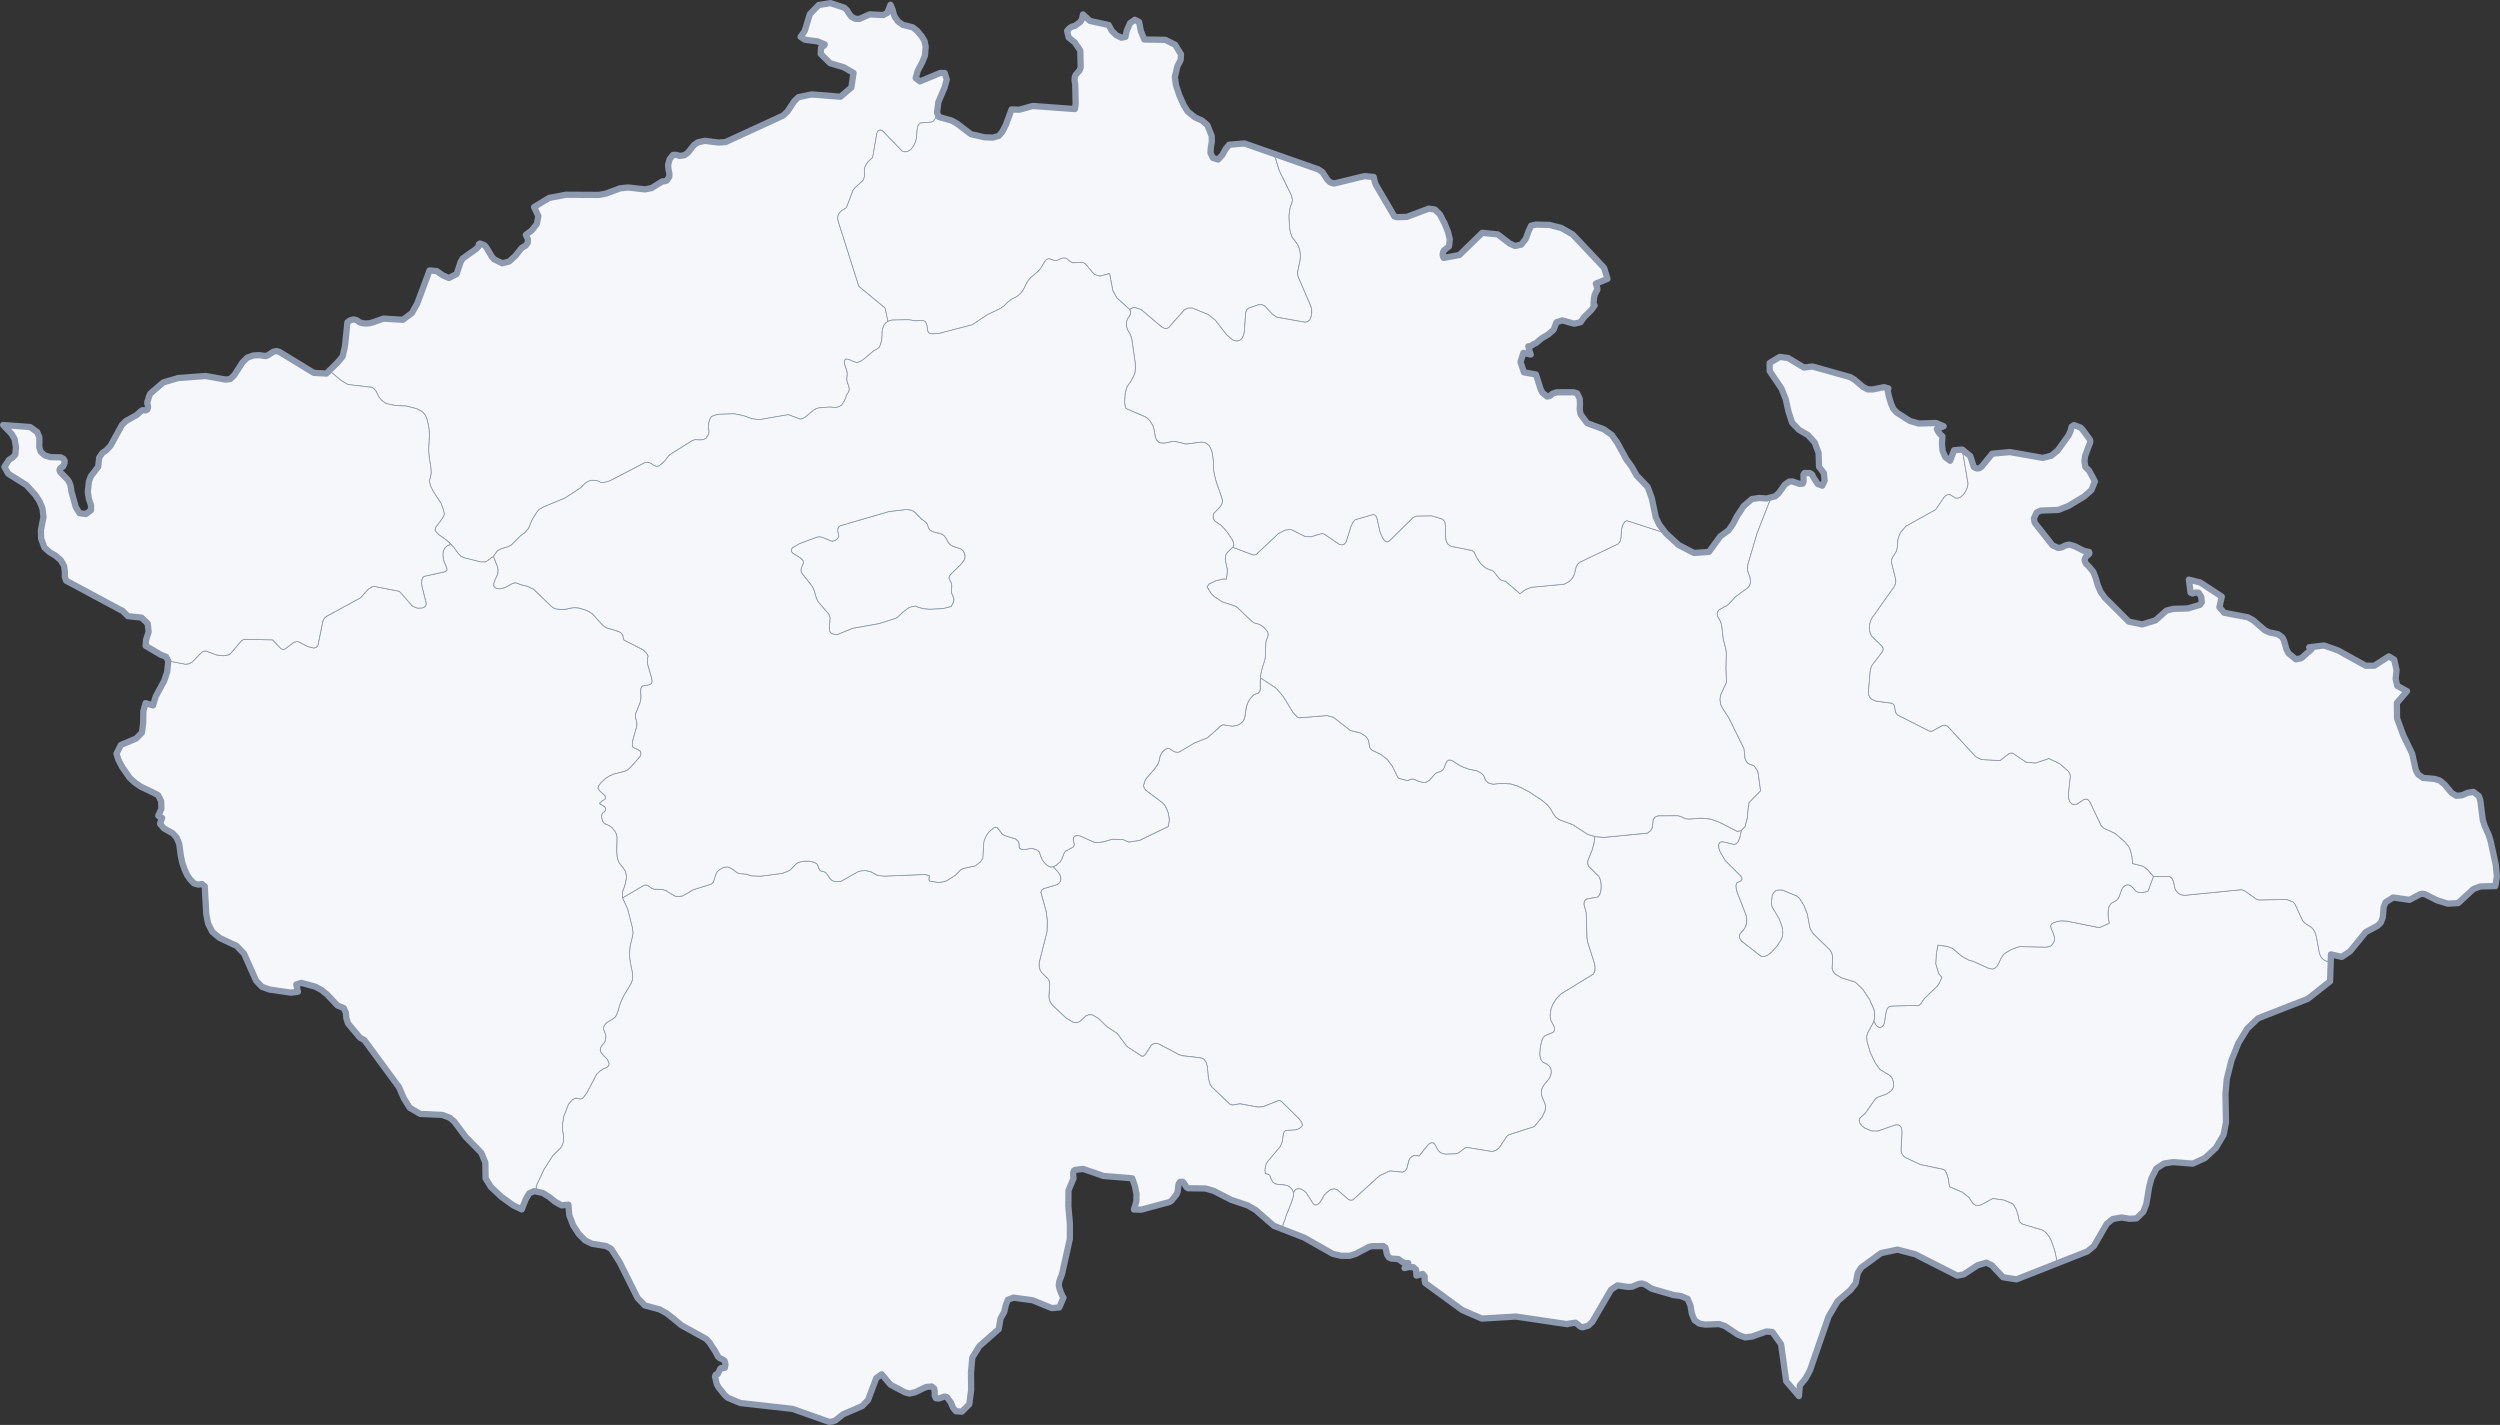
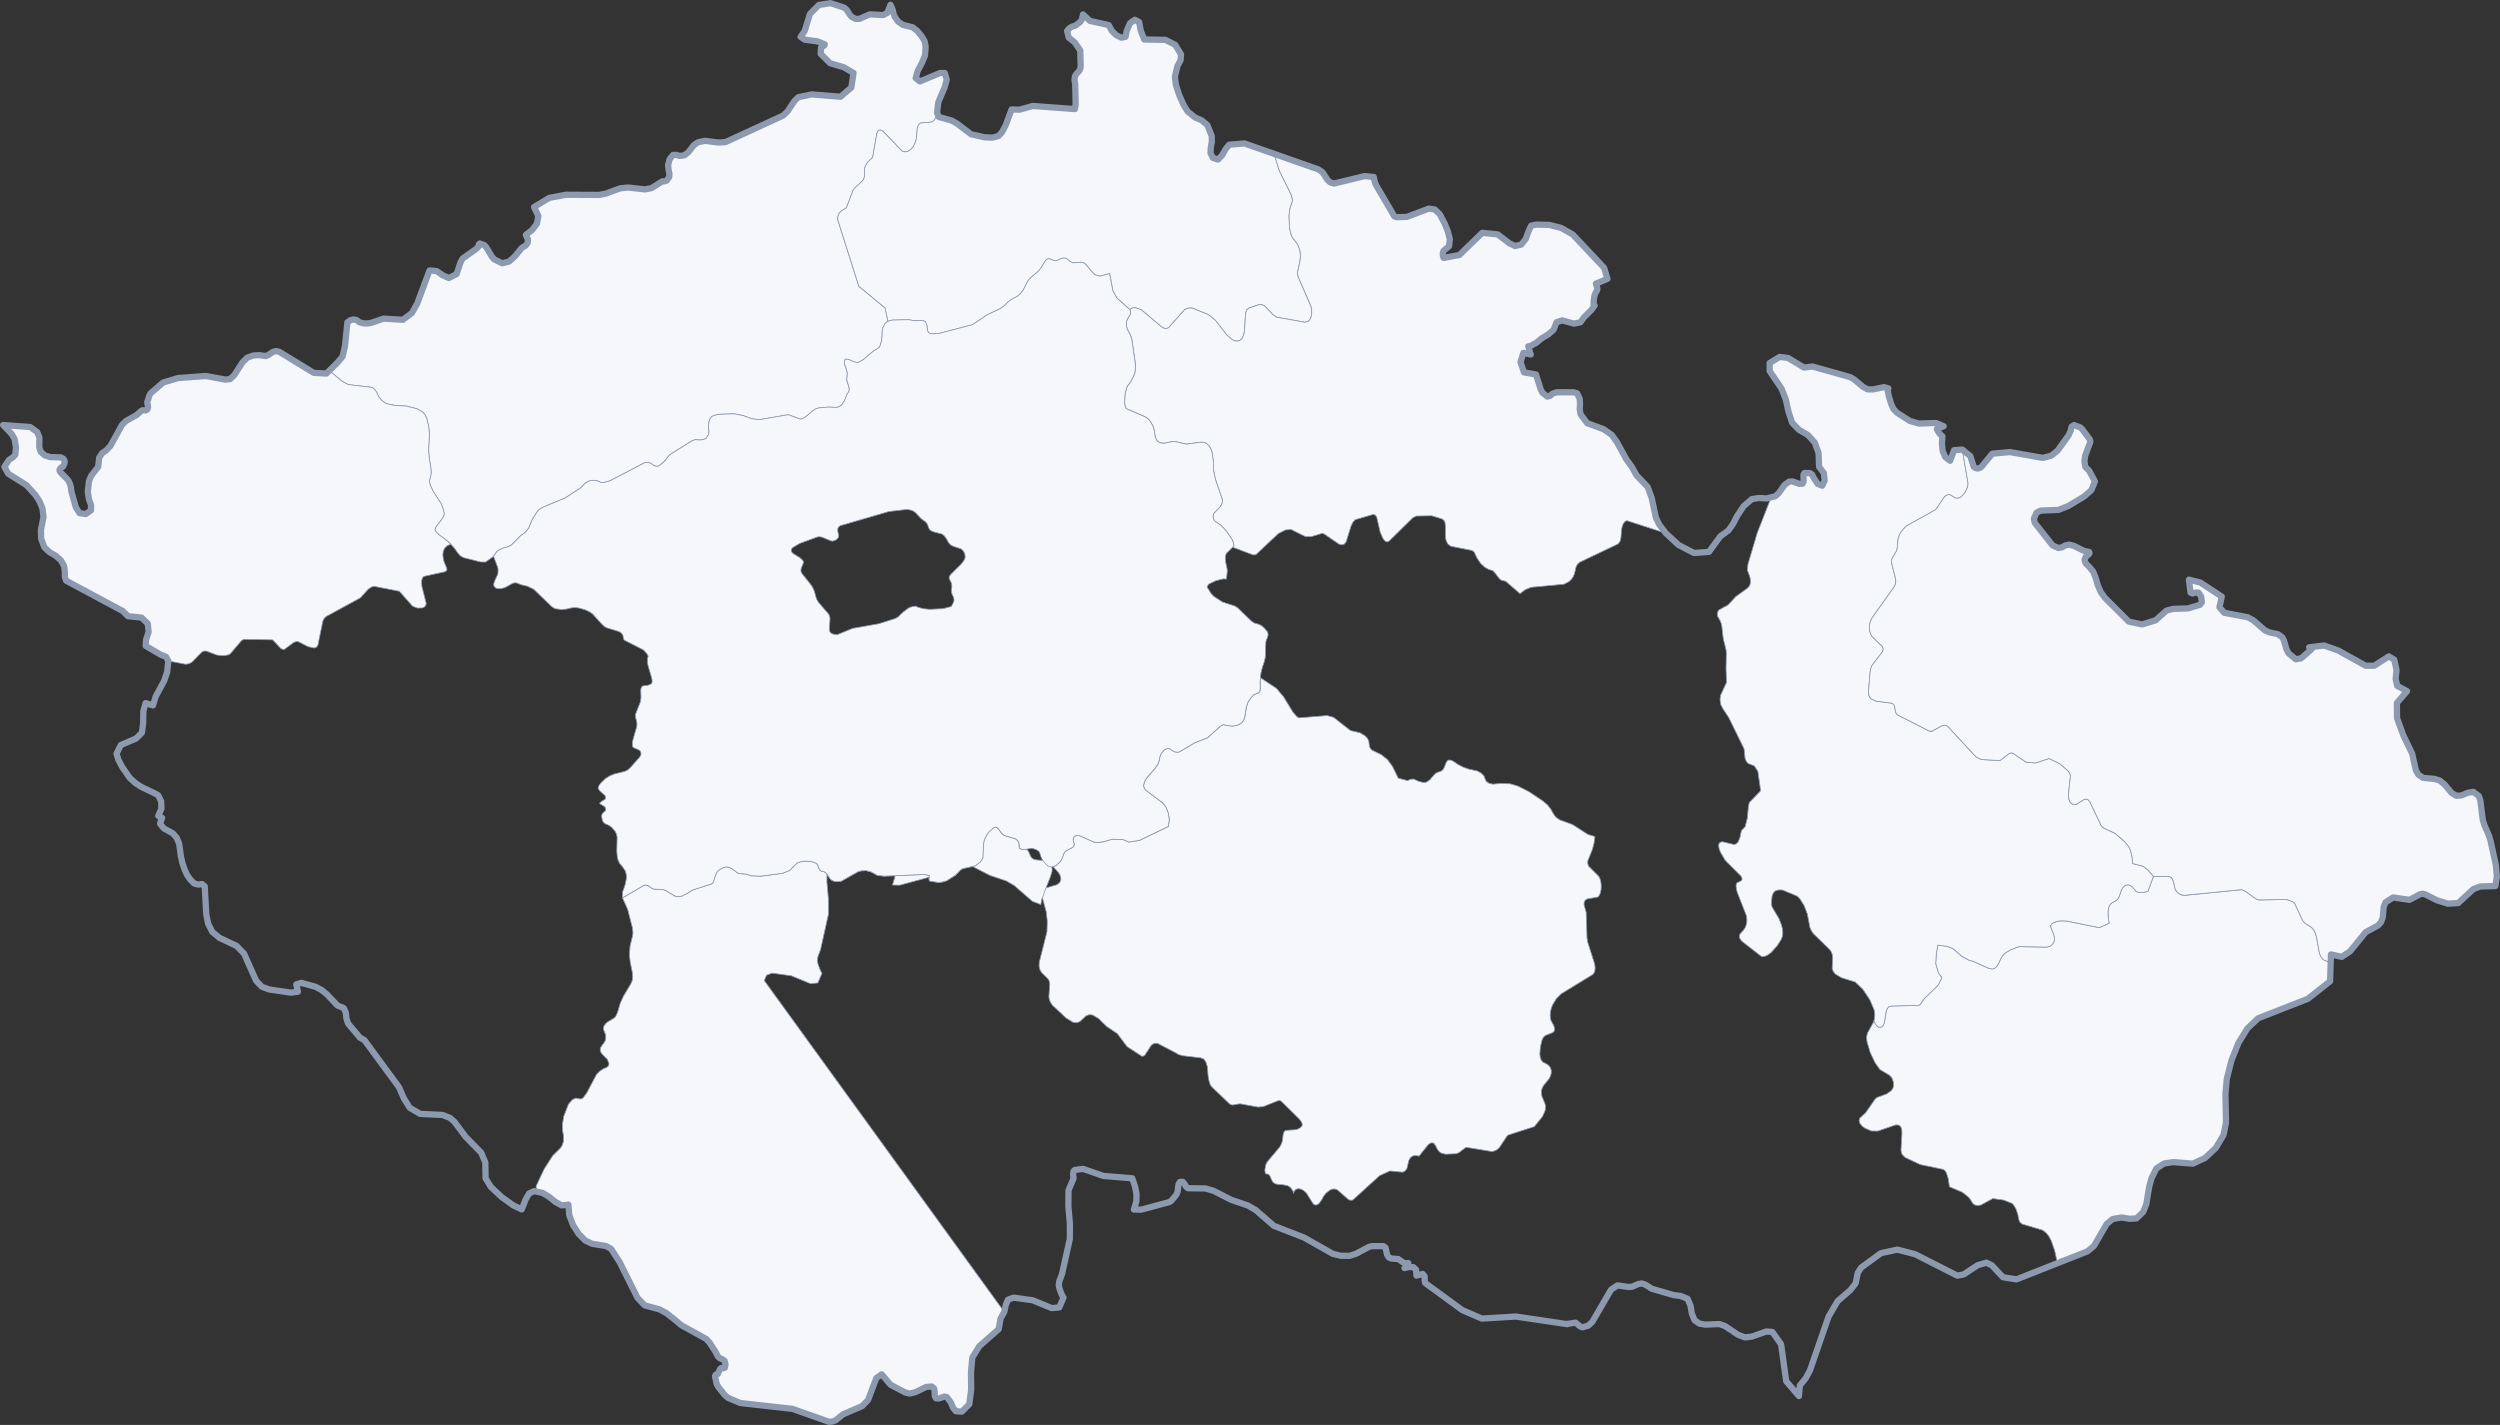
<svg xmlns="http://www.w3.org/2000/svg" width="798.073" height="454.891" viewBox="0 0 798.073 454.891">
  <rect x="0" y="0" width="798.073" height="454.891" fill="#333333" stroke="none" />
  <g id="Group_1183" data-name="Group 1183" transform="translate(-213.462 -185.733)">
    <g id="Group_1184" data-name="Group 1184">
      <g id="Group_1182" data-name="Group 1182" transform="translate(214.462 186.733)">
        <path id="Zlín" d="M535.865,295.2l18.36-1.82,1.1.454,3.547,2.525.8.295,8.943-.143,2.023.774.59.655,2.453,5.266.792.9,2.023,1.285.73.843.512,1.02.352,1.155.937,5.175.424,1.091.569.763.652.495.672.28,1.3.031-.217,6.393-2.776,2.181-4.355,3.421-15.844,6.195-3.468,3.292-2.835,4.623-2.2,5.5-1.5,5.911-.426,4.829.02,1.083.15,8.037-.779,3.948-2.446,4.15-3.468,3.239-3.906,1.8-6.316-.492-2.847.445-2.47,1.6-1.558,3.135-.73,2.661-.913,5.551-.961,2.455-2.166,2.121-2.251.13-2.482-.426-2.9.5-1.9,1.583-4.064,7.015-2.081,1.73-9.559,3.774-.874-4.042L493.4,405.4l-.771-1.424-.916-1.133-1.118-.793-6.379-1.9-.756-.545-.357-.793-.367-1.858-.585-1.67-.771-1.292-.445-.445-2.706-1.087-3.472-.469-3.741,2.033-.921.175-.869-.1-.761-.451-1.273-1.952-2.106-1.7-4.17-1.773-.373-2.586-.605-1.885-.448-.7-.561-.383-7.285-1.515-4.843-2.272-.644-.572-.474-.69-.233-.951.31-5.578-.078-1.216-.326-.9-.667-.454-.885-.059-5.738,1.975-2.046-.028-2.155-.932-.89-.7-.626-.8-.259-.845.214-.846,1.8-1.62,3.05-4.372.572-.554,3.19-1.186,1.469-1.052.487-.72.238-.874-.072-1.048-.308-.985-.411-.716-.5-.515-3.089-1.836-1.505-2.106-1.6-3.342-1.04-3.534-.106-1.512.277-1.167,1.935-3.492.115-.4.119.29.522.936.378.438.455.307.523.093.59-.2.494-.575.3-.884.517-3.319.321-.932.53-.647.82-.242,7.671-.188.476.093.383-.028.528-.262.385-.429.564-.886.639-.814,4.023-3.888.4-.508,1.053-2.176-1.017-1.275-.949-3.089.184-3.094.486-2.906,2.209.288.735.085,1.813.682,2.9,2.492,2.489,1.359,1.04.207,5.055,2.285,1.211.238.7-.244.729-.644.585-1,.546-1.2.567-1.009.491-.618.6-.5,1.534-.874,2.031-.843.913-.229,8.385.169.841-.127.717-.294.512-.509.383-.553.238-.747v-.805l-.292-1.16-.769-1.828-.168-.73.217-.529.44-.374,1.428-.567,1.332-.173,1.79.076,10.343,2.1,3.169-1.414-.331-1.954-.041-1.771.119-.892.254-.818.37-.621.43-.4,1.459-.812.473-.462.432-.717.755-2.185.486-.817.561-.528.608-.257.626,0,.621.237.592.46,1.1,1.283.678.35,1.454.14,1.713-.426,1.764-4.76,5.19.086.471.279.411.494.328.767.489,2.243.463.9.652.661.825.432Z" transform="translate(160.395 -10.367)" fill="#f5f7fa" stroke="#8d99ae" stroke-linecap="round" stroke-linejoin="round" stroke-width="0.25" fill-rule="evenodd" />
        <path id="Vysočina" d="M418.917,278.628l8.974-.725,2.06.569,5.371,4.208,3.156.753,1.635,1.026.631.7.424.833.254,1.838.287.629.453.452,3.048,1.49,1.92,1.535,1.612,2.179,1.855,3.769,2.98.8.844-.428,1.024-.094,1.6.7,1.3.362,1.1-.014,1.149-.724,1.814-2.066.566-.316,1.314-.478.546-.414.422-.716.564-1.469.274-.47.494-.452.712.01.8.33,1.651,1.129,1.589.8,1.751.622,2.708.578,1.314.724.838.852.347.932.383.8.877.63,1.283.292,2.538-.25,3.03.142,2.38.718,3.467,1.749,4.424,2.944,1.534,1.3,1.058,1.325.748,1.352.828,1.2,1.26.9,4.144,1.516,4.825,3.122,2.3.708-.261,2.012-.551,2.1-1.464,3.62-.021.949.3.789,3.239,3.229.414.879.256,1.044.1,1.126-.052,1.118-.2,1.02-.337.838-.468.568-3.524.633-.538.4-.323.6-.047.844.683,2.424.264,8.258.235,1.3,2.217,6.956.145,1.247-.127,1.088-.468.882-10.271,6.289-1.485,1.5-1.237,2.01-.435,1.156-.261,1.236-.07,1.122.091.867.2.676.831,1.522.194.551.075.676-.134.617-.362.388-2.483.994-.569.545-.424.838-.546,2.207-.171,2.269.119,1.022.29.869.486.663,1.467.748.613.511.434.653.233.772.005.867-.248.938-.525.986-1.648,1.992-.494.928-.225.878-.01.84.158.809.947,2.313.212.787-.005.836-.191.868-.818,1.764-2.569,3.157-8.284,2.672-.481.436-2.434,3.638-.98.8-1.221.43-8.12-1.338-.526.138-2.1,1.579-.729.3-3.529.148-1.41-.4-.616-.491-.567-.76-.517-1.081-.608-.821-.779-.073-.872.48-3.04,3.783-.489-.148-1.11-.02-.621.233-.574.5-.458.851-.6,2.521-.579.773-.763.394-4.08-.394-3.312,1.514-8.517,7.751-.73.1-.685-.23-3.534-3.08-.823-.3-.8.047-.745.3-1.234.977-.815.993-.373.778-.952,1.409-.616.506-.667.144-.688-.39-2.222-3.524-.861-.755-.859-.447-.8-.136-.7.181-.538.5-.331.818-.109-.635-.585-.922-.53-.51-.564-.361-1.376-.3-1.863-.148-.82-.185-.73-.507-.44-.8-.51-1.216-.365-.44-.4-.167h-.37l-.22-.079-.158-.454-.1-.733.253-1.438.22-.7.5-.714,3.831-4.538.585-1.2.256-.877.127-1.287.13-.79.274-.719.311-.306.618-.117,2.6-.168.8-.2.6-.32.494-.381.308-.427.021-.484-.22-.642-.748-.994-5.593-5.531-.437-.3-.4-.027-.494.11-4.569,1.832-1.679.121-5.554-1.018-.53.024-1.971.354-.549-.113-.437-.251-5.591-5.328-.585-.773-.383-1.219-.292-1.6-.238-2.931-.473-1.522-.657-.936-1.012-.4-5.731-.671-1.34-.372-.492-.327-6.188-3.246-.732-.044-.654.2-.593.424-2.059,3.141-.5.354-.512.022L364,383.577l-3.1-4.145-3.384-2.259-2.634-2.581-1.9-1.1-1.014-.1-1.027.361-2.023,1.876-1.051.343-1.079-.148-2.233-1.362-4.419-4.137-.616-.938-.336-.908-.124-.893.274-3.725-.078-.871-.22-.631-.331-.474-1.948-1.9-.515-.87-.3-1.108.026-1.275,2.486-9.827.1-3.33-.316-2.951-1.754-6.335.3-.717.678-.462,4.163-1.211.81-.622.419-.807.008-.855-.3-.855-.487-.809-1.676-1.8.949-.4,1.377-1.238.51-.885.329-.84.184-.61.383-.684.329-.357,2.263-1.2.329-.389.109-.5-.253-1.059-.075-.433.054-.479.2-.413.329-.309.549-.14.973.07,4.636,2.059,1.3.066,1.612-.206,2.776-.816,3.42.084,1.951.808,3.361-.527,9.228-4.459.293-2.2-.311-1.987-.6-1.582-.6-.991-.665-.757-5.311-3.985-.546-.744-.2-.79.347-1.312.567-1,2.683-3.1.986-1.411.292-.73.181-.728.148-.793.256-.77.383-.641.5-.607.491-.448.148-.076.8-.254.365.02.274.094.437.338,1.022.613.639.132.548,0,.419-.112,4.825-2.869,4.1-1.614,4.2-3.746.711-.4.445-.01.639.178,1.935.274,1.586-.288,1-.489.675-.617.44-.68.279-.763.45-2.923.189-.764.238-.736.2-.433.365-.638.422-.622.874-.931.383-.263,1.224-.443.44-.5.163-.921-.036-1.926.091-1.509,5.1,3.387,2.266,2.682,3.035,4.963,1.247,1.389Z" transform="translate(-5.228 -50.475)" fill="#f5f7fa" stroke="#8d99ae" stroke-linecap="round" stroke-linejoin="round" stroke-width="0.25" fill-rule="evenodd" />
        <path id="Ústí_nad_Labem" data-name="Ústí nad Labem" d="M421.927,191.768l3.3-1.465,4.272.242,1.338-.7,1.022-2.588.681,1.587.256,1.127.4,1.122,1.107,1.533,1.46,1.025,3.176.8,1.448,1.141,1.424,1.73.9,1.479.365,1.826-.219,2.811-.913,2.25-1.412,2.684-.645,2.278,1.351,1.071,6.51-2.712,1.424.029.633,2.113-.681,2.479-2,4.7-.414,3.335-.07.5-.326,1.088-.31.582-.432.508-.574.36-3.552.309-.484.371-.365.635-.228.96-.22,2.883-.385,1.4-.595,1.2-.758.939-.882.61-.968.219-1.006-.239-6.147-6.382-.82-.379-.657.195-.448.909-1.325,7.685-1.49,1.4-.515.718-.417.83-.24.93.062,1.967-.16.791-.323.658-2.657,2.481-.494.67-2.155,5.6-1.656,1.045-.543.588-.409.719-.181.849.14.979,6.623,20.873,8.39,6.946.911,4.246-.8.565-.437.659-.347.718-.165.636-.127.846v1.132l-.148,1.506-.4,1.434-.184.463-.181.368-.748.555-.957.51-3.431,2.871-1.022.6-.693.3-.621-.057-.621-.167-1.557-.713-.949-.173-.437.364-.111.735.166.745.546,1.634.184.707.054.724-.127,1.183-.018.631.145.6.437,1.313.165.619v.687l-.108.448-.567.85-.2.428-.253.772-.4.927-.931,1.4-.929.511-.913.194-2.07-.142-3.322.276-.913.268-.986.643L404.52,319l-.857.419-.6.144-3.839-1.439-9.28,1.591-2.372-.3-2.763-1.005-2.882-.567-4.918.162-1.423.334-.913.43-.492.79-.274.8-.129,1.019-.023.782.153,1.173-.036.618-.238.687-.7,1.085-.911.372-.986.1-1.588-.105-1.115.448-6.977,4.388-.711.809-.737,1.01-.675.7-1.314,1.042-.82.133-.9-.334-.766-.57-.95-.411-1,.087-11.22,5.858-2.07.552h-.585l-.491-.162-.73-.362-.732-.19-1.3-.018-1,.332-.856.523-.4.344-1.1,1.158-5.037,3.294-6.889,2.864-1.374.789-.657.741-1.57,2.5-1.131,2.721L315.2,355.76l-1.369.93-3.019,3.036-1.167.6-1.826.5-1.485.768-1.221,1.754-2.5,1.792-1.63-.014L295.69,363.8l-1.079-.544-.748-.8-1.283-1.782-1.094-1.224-1.371-1.253-2.468-1.773-.877-.9-.365-.579.2-.741.22-.4,1.7-2.226L289,350.8l.4-.826-.256-1.5-.784-2.013-2.489-3.849-.9-1.864-.365-1.484.274-.861.22-.908.109-.971-.145-1.9-.422-2.351-.2-2.171-.036-1.228.218-3.994-.036-1.565-.2-1.592-.585-2.439-.6-1.191-.748-.871-1.814-1-3.322-.857-3.583-.183-2.939-.61-1.5-1.119-.859-1.146-.771-1.578-.6-.779-.711-.548-7.691-.9-2.008-1.146-3.95-3.3,2.568-2.538,1.667-1.977.766-3.373.767-7.543.974-.679.986-.239.974.21.913.689,1.034.306,1.1.1,1.107-.086,1.071-.3h.012l.024-.019,3.322-1.148,6.206.363,2.9-2.172,1.692-3.071,3.918-10.505,2.288.211,1.911,1.341,1.959.872,2.47-1.265,1.253-3.756.657-1.179,4.417-3.145.706-.767.073-.671.329-.23,1.436.527.633.719,1.655,2.79.779.978,2.628,1.294,2.19-.546,2-1.822,2.045-2.56,1.168-.662.706-.873.109-1.122-.681-1.487,1.959-1.488,1.57-2.034.463-2.505-1.363-2.852,4.819-2.92,5.342-1.009,10.575.058,2.269-.452,4.478-1.663,2.543-.259,5.4.605,2.117-.432,3.407-2.134.718-.019.681-.24.8-1.154.061-.981-.28-1.308-.146-1.577.5-1.809,1.083-1.338,1-.038,1.144.347,1.485-.221,1.2-.9,1.8-2.31,1.266-.9,2.3-.5,4.308.558,2.263-.154,18.351-8.447,1.436-1.349,2.154-3.258,1.278-1.263,4.235-.887,9.236.733,3.456-2.942.706-4.651-3.139-1.824-4.344-1.284-3.006-2.984.11-1.961,1-.7.183-.377-2.349-.957-3.979-.522-1.375-.909,1.314-1.9,1.655-5.386,2.823-2.883,3.748-.6,4.381,1.437.888.813.62,1.04.767,1.02,1.278.7Z" transform="translate(-148.575 -186.733)" fill="#f5f7fa" stroke="#8d99ae" stroke-linecap="round" stroke-linejoin="round" stroke-width="0.25" fill-rule="evenodd" />
-         <path id="South_Moravia" data-name="South Moravia" d="M511.033,286.748l-.473,2.208-.553,1.369-.637.7-.716.2-3.741-.9-.835.267-.329.722.1,1.057.445,1.273,1.6,2.712,5.024,5.007.28.582.005.494-.313.387-1.325.654-.256.745.062,1.02.306,1.219,2.923,7.486.15,1.027-.01.979-.181.931-.362.883-.556.836-.763.788-.517.807.093.879.574.926,6.4,4.981,1.006-.048,1.045-.465,1.04-.783,1.9-2.107,1.371-2.155.349-1.018.091-1.114-.119-1.161-.28-1.162L523,314.837l-2.147-3.6-.176-.629-.078-.772.212-2.167.437-1.087.758-.633,1-.251,1.159.06,4.595,1.912.836.749,1.441,2.29,1.05,2.739.792,4.222.4.923.59.971,5.469,5.336.393.66.284.779.155.914-.178,3.532.359,1.005.67.814,1.961,1.152,4.4,1.374,2.4,2.315,2.209,3.294,1.4,3.265.2,1.313-.047,1.031-.129.849-.092.321-.115.4-1.935,3.492L551,352.573l.106,1.512,1.04,3.534,1.6,3.342,1.505,2.106,3.089,1.836.5.515.411.716.308.985.072,1.048-.238.874-.487.72-1.469,1.052L554.24,372l-.572.554-3.05,4.372-1.8,1.62-.214.846.259.845.626.8.89.7,2.155.932,2.046.028,5.738-1.975.885.059.667.454.326.9.078,1.216-.31,5.578.233.951.474.69.644.572,4.843,2.272,7.285,1.515.561.383.448.7.605,1.885.373,2.586,4.17,1.773,2.106,1.7,1.273,1.952.761.451.869.1.921-.175,3.741-2.033,3.472.469,2.706,1.087.445.445.771,1.292.585,1.67.367,1.858.357.793.756.545,6.379,1.9,1.118.793.916,1.133.771,1.424,1.128,3.17.874,4.042-13.063,5.156-4.308-.675-3.6-3.817-1.716-.832-2.8.823-2.159,1.42-2.295,1.51-2.044.388L566.5,422.01l-5.659-1.48-5.269,1.128-6.328,4.623-1.071,1.664-.694,3.373-1.692,2.152-4.052,3.518-2.9,4.947-5.951,17.206-1.351,2.482-1.862,2.278-.292,3.382-4.065-4.74-1.63-11.8-2.787-3.928-1.935-.148-4.527,1.614-2.263.277-2.166-.811-4.259-2.831-1.8-.618-4.478.184-1.874-.332-1.546-1.089-.852-2.113-.438-2.566-.925-2.151-2.251-.914-2.178-.259-7.034-2.05-2.007-1.293-1.083-.37-1.083.148-2.129.905-1.217.055-3.395-.5-2.045,1.367-5.975,10.265-1.29,1.208-1.849.544-.657-.212-1.558-1.273-2.446.369-.134.12L439.042,441.9l-10.879.655-6.243-2.713-11.84-8.643-.17-.887v-1.238l-.62-.767-2,.518-.122-1.885-.876-.8-1.326-.055-1.485.351,1.2-1.6-.986.065-.876-.4-1.29-.943-2.251-.166-.8-.342-.584-.916-.474-2.2-.682-.518-3.6.009-1.022.25-4.186,2.22-1.984.629h-2.714l-2.641-.629-9.139-5.171-7.01-2.732.008-.044.292-1.694.491-1.075.437-1.435,1.8-4.539.567-1.875v-.737l.331-.818.538-.5.7-.181.8.136.859.447.861.755,2.222,3.524.688.39.667-.144.616-.506.952-1.409.373-.778.815-.993,1.234-.977.745-.3.8-.047.823.3,3.534,3.08.685.23.73-.1,8.517-7.751,3.312-1.514,4.08.394.763-.394.579-.773.6-2.521.458-.851.574-.5.621-.233,1.11.02.489.148,3.04-3.783.872-.48.779.073.608.821.517,1.081.567.76.616.491,1.41.4,3.529-.148.729-.3,2.1-1.579.526-.138,8.12,1.338,1.221-.43.98-.8,2.434-3.638.481-.436,8.284-2.672,2.569-3.157.818-1.764.191-.868.005-.836-.212-.787-.947-2.313-.158-.809.01-.84.225-.878.494-.928,1.648-1.992.525-.986.248-.938-.005-.867-.233-.772-.434-.653-.613-.511-1.467-.748-.486-.663-.29-.869-.119-1.022.171-2.269.546-2.207.424-.838.569-.545,2.483-.994.362-.388.134-.617-.075-.676-.194-.551-.831-1.522-.2-.676-.091-.867.07-1.122.261-1.236.435-1.156,1.237-2.01,1.485-1.5,10.271-6.289.468-.882.127-1.088-.145-1.247-2.217-6.956-.235-1.3-.264-8.258-.683-2.424.047-.844.323-.6.538-.4,3.524-.633.468-.568.337-.838.2-1.02.052-1.118-.1-1.126-.256-1.044-.414-.879-3.239-3.229-.3-.789.021-.949,1.464-3.62.551-2.1.261-2.012,2.835.253,13.957-1.361,1.04-.862.383-.742.22-1.188.145-1.525.6-.795,1.022-.427,6.286-.024.893.232,1.467.713,1.076.128,3.969-.288,2.939.273,2.755.967,5.9,2.994Z" transform="translate(43.88 -22.623)" fill="#f5f7fa" stroke="#8d99ae" stroke-linecap="round" stroke-linejoin="round" stroke-width="0.25" fill-rule="evenodd" />
-         <path id="South_Bohemia" data-name="South Bohemia" d="M433.019,290.5l2.263-.413,1.423.507.784.507.282.59.365,1.151.365.81.491.742.6.666.549.488.528.337.549.215.766-.112,1.676,1.8.487.809.3.855-.008.855-.419.807-.81.622-4.163,1.211-.678.462-.3.717,1.754,6.335.316,2.951-.1,3.33-2.486,9.827-.026,1.275.3,1.108.515.87,1.948,1.9.331.474.22.631.078.871-.274,3.725.124.893.336.908.616.938,4.419,4.137,2.233,1.362,1.079.148,1.051-.343,2.023-1.876,1.027-.361,1.014.1,1.9,1.1,2.634,2.581,3.384,2.259,3.1,4.145,4.729,3.089.512-.022.5-.354,2.059-3.141.593-.424.654-.2.732.044,6.188,3.246.492.327,1.34.372,5.731.671,1.012.4.657.936.473,1.522.238,2.931.292,1.6.383,1.219.585.773,5.591,5.328.437.251.549.113,1.971-.354.53-.024,5.554,1.018,1.679-.121,4.569-1.832.494-.11.4.027.437.3,5.593,5.531.748.994.22.642-.021.484-.308.427-.494.381-.6.32-.8.2-2.6.168-.618.117-.311.306-.274.719-.13.79-.127,1.287-.256.877-.585,1.2-3.831,4.538-.5.714-.22.7-.253,1.438.1.733.158.454.22.079h.37l.4.167.365.44.51,1.216.44.8.73.507.82.185,1.863.148,1.376.3.564.361.53.51.585.922.109.635v.737l-.567,1.875-1.8,4.539-.437,1.435-.491,1.075-.292,1.694-.008.044h0l-2.7-1.053-5.817-5.056-2.531-1.454-5.233-1.77-5.658-2.892-2.629-.751-5.512-.065-.584-.408-.487-.89-.6-.742-.9.01-.475.732-.292,2.41-.39.945-1.63,1.964-.609.389-8.981,2.427-2.336-.047.779-2.557.049-2.437-.5-2.438-.864-2.531-9.163-.751-6.547-2.254-2.58.334-.377.3-.183.6v.835l.109.974-1.606,3.783-.048,5.105.487,5.483-.012,4.952-2.495,11.208-.852,2.254-.195,1.247.231,1.127.511,1.413.523,1.154.256.323-1.351,3.129-2.385.222-6.084-2.5-6.145-.849-1.776.683-.694,1.7L426.4,438.1l-1.18,2.095-.6,3.413-6.194,5.458-2.227,3.622-.426,4.813.061,5.445-.6,4.628-.533.535-1.827,1.833-1.935-.129-.925-1.163-.693-1.674-1.266-1.679-.767-.17-1.8.63-.913-.1-.377-.75-.012-1.187-.146-1.137-.754-.667-1.813.147-3.529,1.7-1.764.4-1.387-.34-4.7-2.467-2.823-3.333-1.716,1.188-2.64,7.027-1.862,1.918-6.121,2.644-2.373,1.908-.925.368-1.132.129-11.682-4.138-16.683-1.876-4-1.684-.986-.883-2.032-2.54-.511-.975-.548-2.431.219-.516.669-.249.791-1.667.353-.258.572.11.536-.166.219-1.115-.3-1.087-.706-.5-.815-.332-.6-.562-.754-1.465-1.959-3.014-1.034-1.125-7.922-4.372-2.58-2.15-2.142-1.68-2.239-1.227-4.734-1.274-2.3-2.391-5.683-11.364L300.919,418l-1.655-.925-4.387-.694-2.227-1.055-2.008-2.008-1.837-2.8-1.253-3.259-.292-3.39-2.142.241L283.11,403l-2-1.6-2.068-1.27-1.941-.413-.005-.05-.145-1.679,2.561-5.461,2.737-4.272,2.538-2.512.554-.955.341-1.064.036-1.546-.111-.892-.194-1.039-.059-1.941.424-2.608,1.516-3.923,1.242-1.407,1.094-.522,1.423.289.512-.1.456-.334,1.138-1.558,3.1-5.885,1.058-1.037,1.221-.8.957-.348.639-.6.091-.675-.512-1.267-1.648-1.695-.473-.661-.166-.634.072-.7.422-.705.753-.986.365-.671.148-.7v-1l-.657-1.724-.036-.589.145-.7.567-.714.473-.438,2.046-1.231.564-.484.4-.784.476-1.269.657-2.271,1.058-2.325,2.269-3.8.494-1.112.145-1.215-.145-1.541-.639-3.186-.256-2.229.2-2.79.82-3.4.111-.9-.166-1.544-1.5-5.864-1.669-3.733,6.833-4.019.675-.084.554.142,1.369.954.657.221,2.465.09.784.177.657.243.665.488,2.134,1.231.986.117,1.224-.139,2.106-1.1.639-.486.892-.46,5.684-1.779.383-.3.292-.347.639-2.09.567-1.238.766-.638,1.314-.712.841-.149.9.1,1.185.648,1.444,1.144.693.229,2.189.174,1.521.534,3.123.118,6.868-.9,2.336-.957,2.124-2.137.494-.339.564-.182,1.407-.267,1.886.014,1.4.365.621.333.383.4.437,1.186.238.474.256.271.328.132.455.076.567.215.419.3.494.586.236.423.567.829.261.253.292.225.347.183.53.187.9.08,1.2-.142,5.518-3.107.968-.215,1.462-.066,1.57.393,1.958,1.088,2.209.291,13.08-.53,1.441.388-.109.544-.036.506.054.46.2.205,2.8.451,1.258-.17,1.278-.375,2.812-1.771,1.721-1.782.8-.375,3.813-.819,1.651-1.31.748-1.125.292-4.757.072-.563.111-.517.729-1.493.492-.732.365-.431,1.444-1.248.567-.2.455.1.644.687.841,1.154.383.4.621.357,3.485,1.07.647.553.4.687.072.487.054,1.173.6.377Z" transform="translate(-106.822 -20.314)" fill="#f5f7fa" stroke="#8d99ae" stroke-linecap="round" stroke-linejoin="round" stroke-width="0.25" fill-rule="evenodd" />
-         <path id="Prague" d="M351.036,277.987l-2.044-.209-1.661-.445-.347-.207-.238-.1-.31-.038-.789.115-1.151.34-1.9,1.411-1.733,1.638-.711.41-5.262,1.68-8.457,1.5L321.5,286.1l-1.3-.223-.388-.165-.305-.227-.207-.209-.163-.291-.111-1.06.075-1.231.072-.557.072-1.277-.127-.654-.311-.708-3.177-3.678-.292-.427-.256-.477-.253-.634-.621-2.189-.53-1.164-.316-.532-2.9-3.642-.365-.546-.129-.417v-.5l.111-.445.163-.466.329-.734.148-.435.054-.427-.184-.365-.311-.347-.675-.6-2.171-1.323-.365-.427-.189-.341.023-.286.036-.246.129-.284.272-.3,2.227-1.3,5.575-2.055.711-.089.693.089,2.926,1.2.585.111.675-.167.657-.379.473-.544.166-.456-.055-.561-.184-.654-.109-.712.091-.607.274-.494.492-.351,15.491-4.52,5.81-.674,1.278.249.748.313.61.446,1.878,1.975,1.462,1.054.51.694.4,1.176.51.769.877.428,2.76.734.44.256.437.371.786,1.134.4.8.419.555.4.371.8.45,2.471.807.675.573.51.883.165.919-.057.583-.271.665-.986,1.308-3.275,3.236-.365.526-.145.371-.018.3.127.354.548,1.108.127.508.072.6-.163,1.637.09.469.238.655.256.553.217.592.036.4-.036.463-.145.409-.693,1.314-2.628.672Z" transform="translate(-55.281 -84.478)" fill="#f5f7fa" stroke="#8d99ae" stroke-linecap="round" stroke-linejoin="round" stroke-width="0.25" fill-rule="evenodd" />
-         <path id="Plzeň" d="M348.1,254.08l1.4,3.67.054.8-.054.985-.347.9-.474.965-.494,1.317.018.788.437.568.584.246.657.087.59-.03,1.278-.32,2.39-1.337.6-.189.675.02,1.552.606,1.941.453,2.046.995,5.717,5.53,1.04.654,2.106.266,1.643-.157,1.589-.374.95-.08,1.167.087,2.217.624,1.275.592,1.024.682,3.084,3.405.8.69.665.37,3.925,1.2.748.483.492.671.111.714.256.828,6.175,3.157,1.045,1.109.494.874-.184.642-.072.794.036.775.2.926,1.149,3.909.129.889-.057.486-.127.325-.292.189-.491.231-.639.195-1.138.112-.347.09-.256.269-.256.608-.036.788.073,1.577-.036.82-.109.708-.127.5-1.48,3.725v.509l.072.641.274,1.084.127.777-.072.918-1.167,4.034-.2.923-.036,1.081.163.472.292.262,1.151.463.838.488.292.623.018.554-.383.8-2.921,3.28-.911.848-.9.452-3.449.86-1.48.62-1.332.842-1.392,1.35-.639.862-.31.86.473.752,1.79,1.617.153.654-.189.531-.949.556-.711.6.018.244,1.521.931.292.473.073.447-.207.479-.693.6-.31.469-.111.647.274,1.4.476.657.59.405.528.178.584.292.787.559,1.04,1.226.455.9.22,1.014-.109,4.5.163,1.867.292,1.089.4.833,1.133,1.39.8,1.228.261,1.265v1.058l-.347,1.763-.51,1.584-.225.506-.147.631.018,1.653,1.669,3.733,1.5,5.864.166,1.544-.111.9-.82,3.4-.2,2.79.256,2.229.639,3.186.145,1.541-.145,1.215-.494,1.112-2.269,3.8-1.058,2.325L387.908,399l-.476,1.269-.4.784-.564.484-2.046,1.231-.473.438-.567.714-.145.7.036.589.657,1.724v1l-.148.7-.365.671-.753.986-.422.705-.072.7.166.634.473.661,1.648,1.695.512,1.267-.091.675-.639.6-.957.348-1.221.8L381,419.4l-3.1,5.885-1.138,1.558-.456.334-.512.1-1.423-.289-1.094.522-1.242,1.407-1.516,3.923-.424,2.608.059,1.941.194,1.039.111.892-.036,1.546-.341,1.064-.554.955-2.538,2.512-2.737,4.272-2.561,5.461.145,1.679.005.05h0l-.759-.162-1.63.751-1.12,1.974-1.217,3.122-2.75-1.325-3.724-2.677-3.383-3.179-1.691-2.754-.073-5.037-1.314-3.127-5-5.107-3.578-4.8-1.436-1.245-2.361-.911-7.119-.335L321.35,430.1l-1.874-3.022-1.545-3.544-11.025-15.019-1.46-.829-.024-.019v-.009l-3.76-4.484-.536-1.679-.158-1.744-.657-1.474-2.044-.849-3.31-3.518-1.7-1.382-2-1.074-4.5-1.242-1.619.513.523,2.325-2.2.3-6.936-1.018-2.336-.849-1.862-1.933-3.857-8.661-2.373-2.459-5.427-2.562-2.3-1.918-1.339-2.62-.584-2.939-.341-5.946-.158-3.054-.876-.712-1.241.178-1.326-.4-1.278-1.34-.925-1.359-.742-1.622-.754-2.176-.475-2.129-.548-4.025-.827-1.971-1.241-1.371-2.811-1.549-1.2-1.465.085-.442.56-1.428-.937-.46-.3-.244,1-2.227-.085-2.415-.974-1.927-1.631-.856-3.918-1.88-1.8-1.232-1.691-1.533-2.434-3.51-1.217-2.334-.584-1.921,1.387-2.74,4.868-2.072,1.874-1.9.377-3,.061-3.828.718-2.575,2.361.726.864-2.821,2.714-5.03.949-2.795.365-3.551,5.573,1.057,1.112-.2.874-.5,3.192-3.226.626-.283.652-.03,3.472,1.294,2.06.221,1.681-.283.559-.366,3.554-4.179.781-.42,9.143.185,2.569,2.707.442.259.437.094.432-.1,2.931-2.194.934-.257.393.044,3.156,1.6,1.9.45.747-.217.507-.643,1.586-7.736.466-.929.626-.553,10.9-5.95,2.535-2.792,1.231-.767.543-.117,8.123,1.593,4.209,4.763,1.519.6,1.588-.04.644-.29.445-.479.176-.68-1.384-5.436-.1-1.067.054-.925.235-.731.455-.479,6.833-1.509.52-.5-.083-.677-.822-1.919-.284-1.125-.114-1.143.119-1.095.419-.978.784-.794,1.211-.541,1.094,1.224,1.283,1.782.748.8,1.079.544,5.293,1.332,1.63.014Z" transform="translate(-191.558 -77.463)" fill="#f5f7fa" stroke="#8d99ae" stroke-linecap="round" stroke-linejoin="round" stroke-width="0.25" fill-rule="evenodd" />
-         <path id="Pardubice" d="M532.347,338.348l-3.632,3.771-.274,1.3-.329,3.645L527.4,349.8l-1.175,1.229-1.278.282-5.9-2.994-2.755-.967-2.939-.273-3.969.288-1.076-.128-1.467-.713-.893-.232-6.286.024-1.022.427-.6.795-.145,1.525-.22,1.188-.383.742-1.04.862-13.957,1.361-2.835-.253-2.3-.708-4.825-3.122-4.144-1.516-1.26-.9-.828-1.2-.748-1.352-1.058-1.325-1.534-1.3-4.424-2.944-3.467-1.749-2.38-.718-3.03-.142-2.538.25-1.283-.292-.877-.63-.383-.8-.347-.932-.838-.852-1.314-.724-2.708-.578-1.751-.622-1.589-.8-1.651-1.129-.8-.33-.712-.01-.494.452-.274.47-.564,1.469-.422.716-.546.414-1.314.478-.566.316-1.814,2.066-1.149.724-1.1.014-1.3-.362-1.6-.7-1.024.094-.844.428-2.98-.8-1.855-3.769-1.612-2.179-1.92-1.535-3.048-1.49-.453-.452-.287-.629-.254-1.838-.424-.833-.631-.7-1.635-1.026-3.156-.753-5.371-4.208-2.06-.569-8.974.725-.686-.367-1.247-1.389-3.035-4.963-2.266-2.682-5.1-3.387.166-1.464.473-1.885.585-1.733.274-1.066.132-1,.075-3.656.072-.79.145-.535.31-.657.256-.917-.163-.9-1.1-1.315-.859-.71-.82-.424-1.552-.444-.949-.682-4.294-4.144-.823-.539-4-1.306-2.758-1.789-.856-.872-1.351-2.169.572-.892,2.178-1.059,2.4-.606,1.048.046.22-1.886.055-.645-.036-.635-.44-2.076-.135-.925v-.966l.135-.613.274-.54,1.935-1.883,6.491,2.45.906-.071,7.171-6.753,2.277-1.142,1.79-.141,4.595,2.276,1.733.022,3.6-1.076.613.2,4.788,3.28.908.2.755-.246.572-.722,1.555-4.988.543-1.167.742-.892,5.849-1.72.616.256.453.612,1.089,4.739.825,1.923.463.68.486.436.494.155.67-.327,7.5-7.386,1.1-.553,4.913-.087,3.265.981.652.485.347.694.121.985.031,3.729.246,1.178.533.984.929.694,6.768,1.355.711.544.874,1.851,1.169,1.735,1.4,1.284,1.335.705,1.03.242.453.389,1.863,2.363.556.391,1.358.324,4.563,3.947,1.71-1.289,1.826-.741,10.521-.989,1.614-.85.7-.661.585-.832.44-1.009.548-2.3.494-.8.673-.578,12.18-5.811.688-.881.251-1.14.179-2.5.24-1.088.354-.892.479-.636.613-.313,12.466,4.029,4.052,3.748,4.94,2.571,4.782-.351,3.626-4.962,2.616-1.9,1.436-2.041,1.278-2.487,2.118-3.211,2.641-2.271,2.337-.342,2.361.162,1.431-.366h0l-4.46,11.4-2.957,9.968-.166,1.924.75,1.981.145.649.091,1.237-.181.721-.328.653-.53.507-3.619,2.6-2.409,2.6-.714.483-.437.169-2.013,1.165-.385.984.075.871L519.4,284l.329.841.22.9.476,4.085.875,3.5.111,1.107-.111,4.931.166,4.39-1.9,4.1-.184,1.44.243,1.542.676,1.329,1.881,2.842,4.879,9.928.311,3.064.437,1.021.6.65,1.9.724,1.169,1.768Z" transform="translate(28.687 -86.908)" fill="#f5f7fa" stroke="#8d99ae" stroke-linecap="round" stroke-linejoin="round" stroke-width="0.25" fill-rule="evenodd" />
+         <path id="South_Bohemia" data-name="South Bohemia" d="M433.019,290.5h.37l.4.167.365.44.51,1.216.44.8.73.507.82.185,1.863.148,1.376.3.564.361.53.51.585.922.109.635v.737l-.567,1.875-1.8,4.539-.437,1.435-.491,1.075-.292,1.694-.008.044h0l-2.7-1.053-5.817-5.056-2.531-1.454-5.233-1.77-5.658-2.892-2.629-.751-5.512-.065-.584-.408-.487-.89-.6-.742-.9.01-.475.732-.292,2.41-.39.945-1.63,1.964-.609.389-8.981,2.427-2.336-.047.779-2.557.049-2.437-.5-2.438-.864-2.531-9.163-.751-6.547-2.254-2.58.334-.377.3-.183.6v.835l.109.974-1.606,3.783-.048,5.105.487,5.483-.012,4.952-2.495,11.208-.852,2.254-.195,1.247.231,1.127.511,1.413.523,1.154.256.323-1.351,3.129-2.385.222-6.084-2.5-6.145-.849-1.776.683-.694,1.7L426.4,438.1l-1.18,2.095-.6,3.413-6.194,5.458-2.227,3.622-.426,4.813.061,5.445-.6,4.628-.533.535-1.827,1.833-1.935-.129-.925-1.163-.693-1.674-1.266-1.679-.767-.17-1.8.63-.913-.1-.377-.75-.012-1.187-.146-1.137-.754-.667-1.813.147-3.529,1.7-1.764.4-1.387-.34-4.7-2.467-2.823-3.333-1.716,1.188-2.64,7.027-1.862,1.918-6.121,2.644-2.373,1.908-.925.368-1.132.129-11.682-4.138-16.683-1.876-4-1.684-.986-.883-2.032-2.54-.511-.975-.548-2.431.219-.516.669-.249.791-1.667.353-.258.572.11.536-.166.219-1.115-.3-1.087-.706-.5-.815-.332-.6-.562-.754-1.465-1.959-3.014-1.034-1.125-7.922-4.372-2.58-2.15-2.142-1.68-2.239-1.227-4.734-1.274-2.3-2.391-5.683-11.364L300.919,418l-1.655-.925-4.387-.694-2.227-1.055-2.008-2.008-1.837-2.8-1.253-3.259-.292-3.39-2.142.241L283.11,403l-2-1.6-2.068-1.27-1.941-.413-.005-.05-.145-1.679,2.561-5.461,2.737-4.272,2.538-2.512.554-.955.341-1.064.036-1.546-.111-.892-.194-1.039-.059-1.941.424-2.608,1.516-3.923,1.242-1.407,1.094-.522,1.423.289.512-.1.456-.334,1.138-1.558,3.1-5.885,1.058-1.037,1.221-.8.957-.348.639-.6.091-.675-.512-1.267-1.648-1.695-.473-.661-.166-.634.072-.7.422-.705.753-.986.365-.671.148-.7v-1l-.657-1.724-.036-.589.145-.7.567-.714.473-.438,2.046-1.231.564-.484.4-.784.476-1.269.657-2.271,1.058-2.325,2.269-3.8.494-1.112.145-1.215-.145-1.541-.639-3.186-.256-2.229.2-2.79.82-3.4.111-.9-.166-1.544-1.5-5.864-1.669-3.733,6.833-4.019.675-.084.554.142,1.369.954.657.221,2.465.09.784.177.657.243.665.488,2.134,1.231.986.117,1.224-.139,2.106-1.1.639-.486.892-.46,5.684-1.779.383-.3.292-.347.639-2.09.567-1.238.766-.638,1.314-.712.841-.149.9.1,1.185.648,1.444,1.144.693.229,2.189.174,1.521.534,3.123.118,6.868-.9,2.336-.957,2.124-2.137.494-.339.564-.182,1.407-.267,1.886.014,1.4.365.621.333.383.4.437,1.186.238.474.256.271.328.132.455.076.567.215.419.3.494.586.236.423.567.829.261.253.292.225.347.183.53.187.9.08,1.2-.142,5.518-3.107.968-.215,1.462-.066,1.57.393,1.958,1.088,2.209.291,13.08-.53,1.441.388-.109.544-.036.506.054.46.2.205,2.8.451,1.258-.17,1.278-.375,2.812-1.771,1.721-1.782.8-.375,3.813-.819,1.651-1.31.748-1.125.292-4.757.072-.563.111-.517.729-1.493.492-.732.365-.431,1.444-1.248.567-.2.455.1.644.687.841,1.154.383.4.621.357,3.485,1.07.647.553.4.687.072.487.054,1.173.6.377Z" transform="translate(-106.822 -20.314)" fill="#f5f7fa" stroke="#8d99ae" stroke-linecap="round" stroke-linejoin="round" stroke-width="0.25" fill-rule="evenodd" />
        <path id="Olomouc" d="M441.408,230.56l1.741,1.047,2.726-.325,12.1,3.4,1.29.792L462,237.783l1.509.8,1.618.019,3.59-.744,1.375.419-.255.515.4,2,.73,2.384.706,1.6,1.156,1.258,4.15,2.63,2.8.81,5.525-.162,2.433,1.039-2.166.877.328.7.414.619.487.534.536.467-.146,2.4.231,2.333.815,1.894,1.57,1.19L491.081,258l2.6-.2,1.857,10.873-.116.857-.331.954-.5.954-.647.857-.748.663-.818.372-.849-.016-1.632-1.033-.716-.093-.652.261-.6.535-2.708,3.989-9.541,5.334-1.557,1.814-.577,1.116-.38,1.277-.251,2.8-.287.994-1.2,1.948-.269.655-.08.831,1.337,5.412.041.874-.145.823-.385.791-7.008,9.854-.456.927-.305.992-.129,1.026.057,1.023.253.991.476.929,3.3,3.232.274.519.052.552-.209.617-3.381,4.433-.349.906-.225,1.032-.553,6.647.1.808.287.7.525.578,1.532.7,5.091.674.512.345.274.489.326,1.853.254.585.481.489,10.074,5.132.828.026,3.311-1.817.828-.132.828.317,9.055,9.8,1.733.873,5.968.328,2.737-2.129.634-.292.683.044,4.305,2.908,3.011.236,4.269-1.417,3.4,1.629,2.732,2.353.525.826.192.794-.668,6,.109,1.193.349.983.652.69.81.25.771-.164,2.153-1.391.678-.228.668.154.662.7,3.6,7.574.781.823,3.71,1.734,3.146,2.736,1.265,1.614.437.969.525,2.01.22,2.3,3.355.861,1.5,1.18,1.764,2.041-1.764,4.76-1.713.426-1.454-.14-.678-.35-1.1-1.283-.592-.46-.621-.237-.626,0-.608.257-.561.528-.486.817-.755,2.185-.432.717-.473.462-1.459.812-.43.4-.37.621-.254.818-.119.892.041,1.771.331,1.954-3.169,1.414-10.343-2.1-1.79-.076-1.332.173-1.428.567-.44.374-.217.529.168.73.769,1.828.292,1.16v.805l-.238.747-.383.553-.512.509-.717.294-.841.127-8.385-.169-.913.229-2.031.843-1.534.874-.6.5-.491.618-.567,1.009-.546,1.2-.585,1-.729.644-.7.244-1.211-.238-5.055-2.285-1.04-.207-2.489-1.359-2.9-2.492-1.813-.682-.735-.085-2.209-.288-.486,2.906-.184,3.094.949,3.089,1.017,1.275-1.053,2.176-.4.508-4.023,3.888-.639.814-.564.886-.385.429-.528.262-.383.028-.476-.093-7.671.188-.82.242-.53.647-.321.932-.517,3.319-.3.884-.494.575-.59.2-.523-.093-.455-.307-.378-.438-.522-.936-.119-.29.092-.321.129-.849.047-1.031-.2-1.313-1.4-3.265-2.209-3.294-2.4-2.315-4.4-1.374-1.961-1.152-.67-.814-.359-1.005.178-3.532-.155-.914-.284-.779-.393-.66-5.469-5.336-.59-.971-.4-.923-.792-4.222-1.05-2.739-1.441-2.29-.836-.749-4.595-1.912-1.159-.06-1,.251-.758.633-.437,1.087-.212,2.167.078.772.176.629,2.147,3.6.833,2.133.28,1.162.119,1.161-.091,1.114-.349,1.018-1.371,2.155-1.9,2.107-1.04.783-1.045.465-1.006.048-6.4-4.981-.574-.926-.093-.879.517-.807.763-.788.556-.836.362-.883.181-.931.01-.979-.15-1.027-2.923-7.486-.306-1.219-.062-1.02.256-.745,1.325-.654.313-.387-.005-.494-.28-.582-5.024-5.007-1.6-2.712-.445-1.273-.1-1.057.329-.722.835-.267,3.741.9.716-.2.637-.7.553-1.369.473-2.208,1.175-1.229.712-2.741.329-3.645.274-1.3,3.632-3.771-.875-6.179-1.169-1.768-1.9-.724-.6-.65-.437-1.021-.311-3.064-4.879-9.928-1.881-2.842-.676-1.329-.243-1.542.184-1.44,1.9-4.1-.166-4.39.111-4.931-.111-1.107-.875-3.5-.476-4.085-.22-.9-.329-.841-.825-1.41-.075-.871.385-.984,2.013-1.165.437-.169.714-.483,2.409-2.6,3.619-2.6.53-.507.328-.653.181-.721-.091-1.237-.145-.649-.75-1.981.166-1.924,2.957-9.968,4.46-11.4,1.319-.337,1.107-.988L437.052,269l1.411-.979,1.035-.038,2.178.78,1.059-.076.292-.675L443,265.79l.328-.5,1.728.029.706.485.548,1.113,1.253,1.883,1.424.542.754-1.569-.231-2.425-1.533-2.036-.17-4.472-1.241-3.3-2.142-2.362-2.872-1.686-2.2-2.277-1.156-3.574-.876-3.928-1.339-3.377-3.773-5.583-.012-2.578,3.2-1.948,2.689.344Z" transform="translate(131.733 -115.278)" fill="#f5f7fa" stroke="#8d99ae" stroke-linecap="round" stroke-linejoin="round" stroke-width="0.25" fill-rule="evenodd" />
        <path id="Moravia-Silesia" d="M493.8,275.445l1.192-.218,1-.579,1.253-.294,1.546.417,3.2,1.594,1.655.351.049.18.025.171-.025.142-.049.133-1.1.939-.377,1.005.365,1.052,1.107,1.109,1.3,1.564.8,2.028.657,2.264.925,2.188,1.326,1.837,7.63,7.609,4.284.908,4.284-1.305,3.468-3.1,2.142-.558,4.722-.142,3.833-1.145.6-.8-.207-1.827-.827-1.269-1.01-.028-.937.294-.62-.265-.524-4.149,1.958.491,1.669.418,6.875,4.508-.766,3.38,1.533,1.779,7.52,1.429,1.789.993,3.711,3.206,1.387.624,2.762.577,1.4,1.04.5,1,.815,2.836.657,1.238,2.337,1.918,1.7-.34,3.3-2.882-.134-.312-.158-.208-.207-.1h-.255l4.745-.586,4.551,1.626,8.75,4.847,2.738-.01,4.636-2.976,1.74,1.058.73,3.315-.292,2.8.511,2.237,3.127,1.689-3.237,3.765.048,4.894,2.045,5.542,2.774,5.726,1.181,5.3.742,1.364,1.57,1.1,3.626.32,1.679.508,1.533,1.26,2.312,2.736,1.484.893,1.716-.141,1.837-.8,1.837-.32,1.765,1.316.486,1.419.791,6.258.547,1.747,1.387,3.174.523,1.643,1.691,7.74.341,3.75-.5,3.027-4.819.131-2.2.843-4.831,4.459-3.3.187-3.407-1.049-3.857-1.948-.815-.169-.815.169-3.358,1.78-5.208-.759-2.422,1.536-.609,1.489-.292,3.37-.6,1.591-.974.992-3.869,2.087-5.013,6.153-2.641,1.739-3.432-.776-.075,2.193-1.3-.031-.672-.28-.652-.495-.569-.763-.424-1.091-.937-5.175-.352-1.155-.512-1.02-.73-.843-2.023-1.285-.792-.9-2.453-5.266-.59-.655-2.023-.774-8.943.143-.8-.295-3.547-2.525-1.1-.454-18.36,1.82-.991-.209-.825-.432-.652-.661-.463-.9-.489-2.243-.328-.767-.411-.494-.471-.279-5.19-.086-1.764-2.041-1.5-1.18-3.355-.861-.22-2.3-.525-2.01-.437-.969L515.1,369.3l-3.146-2.736-3.71-1.734-.781-.823-3.6-7.574-.662-.7-.668-.154-.678.228L499.7,357.2l-.771.164-.81-.25-.652-.69-.349-.983-.109-1.193.668-6-.192-.794-.525-.826-2.732-2.353-3.4-1.629-4.269,1.417-3.011-.236-4.305-2.908-.683-.044-.634.292-2.737,2.129-5.968-.328-1.733-.873-9.055-9.8-.828-.317-.828.132-3.311,1.817-.828-.026-10.074-5.132-.481-.489-.254-.585-.326-1.853-.274-.489L440.72,325l-5.091-.674-1.532-.7-.525-.578-.287-.7-.1-.808.553-6.647.225-1.032.349-.906,3.381-4.433.209-.617-.052-.552-.274-.519-3.3-3.232-.476-.929-.253-.991-.057-1.023.129-1.026.305-.992.456-.927,7.008-9.854.385-.791.145-.823-.041-.874-1.337-5.412.08-.831.269-.655,1.2-1.948.287-.994.251-2.8.38-1.277.577-1.116,1.557-1.814,9.541-5.334,2.708-3.989.6-.535.652-.261.716.093,1.632,1.033.849.016.818-.372.748-.663.647-.857.5-.954.331-.954.116-.857-1.857-10.873,2.568,2.084,1.1,3.426.6.4.632.143.621-.133.609-.409,3.456-4.206,5.61-.514,10.526,1.865,2.725-.714,2.02-1.656,3.493-4.847.657-1.505.3-1.258.767-.5,2,.743.657.619,2.166,2.934.292.419.061.5-.085.552-.268.581L502.368,246l-.231,1.684.268,1.855,1.241,1.237,1.837,3.4-1.107,2.786-2.385,2.072-5.013,3.012-3.14,1.235-5.683.218-1.29.656L486,266.011l.243,1.339,5.719,7.26Z" transform="translate(162.27 -101.511)" fill="#f5f7fa" stroke="#8d99ae" stroke-linecap="round" stroke-linejoin="round" stroke-width="0.25" fill-rule="evenodd" />
        <path id="Liberec" d="M402.873,195.482l1.326-.271.39-1.9v-.019l1.059-2.446,1.521-1.073,1.375.7.548,2.843,1.107,2.745,6.705.106,3.139,1.565,1.886,3.062-.122,1.806-1.022,1.96-.827,3.436.353,2.654,1.1,3.289,1.387,3.086,1.253,2.024,2.349,1.889,2.129.944,1.789,1.484,1.412,3.5.036,1.81-.329,1.868-.1,1.771.754,1.54,1.47.466.2.063,1.3-1.376,1.12-1.983,1.1-1.367,4.9-.414,9.461,3.324,1.667,5.357,3.912,7.946.272,1.467-.21,1.05-.432,1.023-.3,1.417-.153,1.676.168,3.614.344,1.675.53,1.414,1.452,1.868.535.95.357,1.032.2,1.089.052,1.121-.072,1.129-.828,3.957.036.733.15.711,4.036,9.3.249,1.08.047,1.145-.192,1.241-.45,1.025-.668.547-.853.173-9.019-1.6-1.338-.909-2.465-2.64-.667-.35-.678-.122-.7.057-3.034,1.042-.657.531-.37.989-.4,5.9-.269,1.311-.51.988-.7.589-.768.234-.82-.091-.856-.386-1.759-1.516-3.6-4.641-2.256-1.822-5.133-2.083-1.265.012-1.149.476-5.094,5.759-.685.3-.735-.085-.8-.413-6.509-5.5-1.881-.665-.67.016-.5.146-.352.2-.272.252-4.186-3.77-1.242-2.29-1.04-5.439-3.048.815-.792-.173-.875-.326-.714-.68-2.243-2.673-.621-.422-.6-.173-2.817.2-.968-.461-1.13-.95-.823-.124-.859.22-1.337.613-.968-.029-1.149-.479-.675-.039-.567.269-.437.536-1.371,2.229-.68.848L374,272.042l-.75.847-.473.723-1.242,2.48-.841,1.044-.985.881-1.959,1.062-.9.623-1.387,1.377-1.04.793-4.313,2.053-4.77,3.195-10.558,2.758-2.049.177-1.022-.138-.328-.238-.274-.431-.147-.526-.054-.6-.072-.531-.09-.45-.22-.541-.238-.454-.528-.268-.823-.124-1.806.124-2.233-.364-5.246.126-1.278.372-.911-4.246-8.39-6.946-6.623-20.873-.14-.979.181-.849.409-.719.543-.588,1.656-1.045,2.155-5.6.494-.67,2.657-2.481.323-.658.16-.791-.062-1.967.24-.93.417-.83.515-.718,1.49-1.4,1.325-7.685.448-.909.657-.195.82.379,6.147,6.382,1.006.239.968-.219.882-.61.758-.939.595-1.2.385-1.4.22-2.883.228-.96.365-.635.484-.371,3.552-.309.574-.36.432-.508.31-.582.326-1.088.07-.5.572,1.4,4.089,1.156,1.679.934,4.5,3.429,4.369.982,2.556.1,1.9-.52,1.144-1.319,1.12-2.158,1.862-5,2.507.087,4.259-1.2,13.446.993.243-1.61-.146-6.481-.134-.531-.073-.714.109-1.042.329-.637,1.156-1.313.365-.946-.134-5.427-1.789-2.618-1.91-1.517-.5-2.117h.012l.535-.638.6-.493.669-.319.669-.145,1.7-1.247.547-.861.329-1.543,2.239,2.065,5.962,1.315,1,1.847,1.387,1.373Z" transform="translate(-45.909 -184.443)" fill="#f5f7fa" stroke="#8d99ae" stroke-linecap="round" stroke-linejoin="round" stroke-width="0.25" fill-rule="evenodd" />
        <path id="Karlovy_Vary" data-name="Karlovy Vary" d="M317.653,234.714l.949-.937h0l3.95,3.3,2.008,1.146,7.691.9.711.548.6.779.771,1.578.859,1.146,1.5,1.119,2.939.61,3.583.183,3.322.857,1.814,1,.748.871.6,1.191.585,2.439.2,1.592.036,1.565-.218,3.994.036,1.228.2,2.171.422,2.351.145,1.9-.109.971-.22.908-.274.861.365,1.484.9,1.864,2.489,3.849.784,2.013.256,1.5-.4.826-.474.769-1.7,2.226-.22.4-.2.741.365.579.877.9L356,287.913l1.371,1.253-1.211.541-.784.794-.419.978-.119,1.095.114,1.143.284,1.125.822,1.919.083.677-.52.5-6.833,1.509-.455.479-.235.731-.054.925.1,1.067,1.384,5.436-.176.68-.445.479-.644.29-1.588.04-1.519-.6-4.209-4.763-8.123-1.593-.543.117-1.231.767-2.535,2.792-10.9,5.95-.626.553-.466.929-1.586,7.736-.507.643-.747.217-1.9-.45-3.156-1.6-.393-.044-.934.257-2.931,2.194-.432.1-.437-.094-.442-.259-2.569-2.707-9.143-.185-.781.42L287,324.137l-.559.366-1.681.283-2.06-.221-3.472-1.294-.652.03-.626.283-3.192,3.226-.874.5-1.112.2-5.573-1.057-.73-1.323-1.679-.652-4.819-2.835.134-1.985.815-2.468-.3-2.677-1.983-1.892-4.332-.454-1.8-1.779h-.122l-17.815-9.564-.377-1.165-.024-1.668-.243-1.877-1.047-1.811-1.7-1.479-1.886-1.091-1.667-1.527-1.022-2.78-.073-2.752.827-4.177-.341-2.764-.9-2.185-1.326-2.053-2.884-3.175-5.817-3.642-1.217-2.188,1.472-2.226,1.217-.8.791-.856.219-2.361-.438-2.628-.949-1.638-2.714-2.839,2.967.22,5.648.418,2.263,1.61.694,1.705L226,258.252l.463,1.437,1.314,1.161,1.716.533,3.383.086.84.466.389.666-.061.847-.523,1.037-.182.029-.158.057-.158.1-.146.133-.316.352-.109.371.122.409.3.428,2.057,2.083.511.694.487,1.2.207,1.074.121.951,1.412,5.065,1.192,1.862,2.008.256,1.643-1.2v-1.634l-.681-1.967-.353-2.281.365-3.27.633-1.731,2.324-2.987.316-2.921.961-1.437,1.314-.923,1.339-1.409,3.651-6.658,1.266-1.258,3.456-1.944,1.4-1.258.426-.248,1.059.038.475-.258.256-.677-.073-.725-.158-.62-.024-.381.316-.83.243-.935.414-.916.876-.763,3.261-2.805,4.746-1.4,8.81-.659,6.291,1.145,1.533-.172,1.314-1.269,2.6-4.048,1.509-1.5,1.923-.7,1.886-.115,2.105.3.73-.286,1.655-1.1,1.058-.22.986.3,10.9,6.656Z" transform="translate(-214.462 -116.457)" fill="#f5f7fa" stroke="#8d99ae" stroke-linecap="round" stroke-linejoin="round" stroke-width="0.25" fill-rule="evenodd" />
        <path id="Hradec_Králové" data-name="Hradec Králové" d="M412.8,213.885l9.784-2.375,2.921.279.255,1.269.377,1.134,5.95,10.154.755.269,3.261-.1,6.973-2.631,1.947.279L446.6,223.7l1.533,2.918,1.022,2.514.645,2.562-.268,2.206-1.692,1.381-.231.6-.1.594.085.585.243.556,5-.92,7.3-7.088,4.965.509,3.724,2.859,1.789.844,1.984-.461,1.436-1.813.852-2.37.864-1.862,1.521-.326,4.271.087,3.845.989,3.614,2.053,10.027,10.653,1.071,3.535-3.7,1.523.45,1.4v.613l-.329.517-.511,1.072-.182.938-.158,1.426.012,1.091.328-.105-1.01,1.416-2.422,2.4-1.108,1.559-2.02.449-3.772-1.052-1.85.6-.913,2.391-1.764,1.52-2.069,1.233-1.813,1.52-.645.258-1.083.688-.718.067.572,2.054.219.564-2.349-.535-.925,2.933,1.107,3.3,3.821.678L478.8,279.6l.56,1.068,1.509,1.221.864-.191.84-.734,1.375-.448h5.366l1.119.353.828,1.717.085,1.717-.1,1.678.3,1.611,2.093,2.792,5.245,1.925,2.617,1.839,1.691,2.39L506.194,302l1.7,2.321,1.5,2.711,3.566,3.728,1.278,3.479,1.339,6.27,1.108,2.3,2.068,2.715-12.466-4.029-.613.313-.479.636-.354.892-.24,1.088-.179,2.5-.251,1.14-.688.881-12.18,5.811-.673.578-.494.8-.548,2.3-.44,1.009-.585.832-.7.661-1.614.85-10.521.989-1.826.741-1.71,1.289-4.563-3.947-1.358-.324-.556-.391-1.863-2.363-.453-.389-1.03-.242-1.335-.705-1.4-1.284-1.169-1.735-.874-1.851-.711-.544-6.768-1.355-.929-.694-.533-.984-.246-1.178-.031-3.729-.121-.985-.347-.694-.652-.485-3.265-.981-4.913.087-1.1.553-7.5,7.386-.67.327-.494-.155-.486-.436-.463-.68-.825-1.923-1.089-4.739-.453-.612-.616-.256-5.849,1.72-.742.892-.543,1.167-1.555,4.988-.572.722-.755.246-.908-.2-4.788-3.28-.613-.2-3.6,1.076-1.733-.022-4.595-2.276-1.79.141-2.277,1.142-7.171,6.753-.906.071-6.491-2.45.347-.516-.072-.759-.458-1.147-1.55-2.312-1.133-1.37-.9-.894-1.881-1.31-.329-.426-.29-.579.036-.951.181-.549,1.917-2,.494-.731.145-.362.145-.418.075-.456-.238-1.026-1.808-5.228-.51-1.959-.274-1.513-.018-2.492-.437-3.15-.347-1.042-.53-1.071-.967-.887-.792-.338-.856-.061-4.82.628-3.218-.771-1.076-.085-2.173.486-.828.067-.857-.081-.678-.263-.636-.7-.4-.98-.329-2.114-.437-1.455-1-1.633-.73-.707-.732-.484-5.829-2.517-.31-.229-.254-.687-.166-1.22.166-2.717.383-1.485.31-.893,1.022-1.392,1-1.852.4-1.041.184-1.516-.093-1.811-1.076-7.467-.238-.8-.383-.856-.8-1.461-.31-1.1.072-1.464.4-.962.093-.1.383-.588.365-.655.036-.69-.238-.708.272-.252.352-.2.5-.146.67-.016,1.881.665,6.509,5.5.8.413.735.085.685-.3,5.094-5.759,1.149-.476,1.265-.012,5.133,2.083,2.256,1.822,3.6,4.641,1.759,1.516.856.386.82.091.768-.234.7-.589.51-.988.269-1.311.4-5.9.37-.989.657-.531,3.034-1.042.7-.057.678.122.667.35,2.465,2.64,1.338.909,9.019,1.6.853-.173.668-.547.45-1.025.192-1.241-.047-1.145-.249-1.08-4.036-9.3-.15-.711-.036-.733.828-3.957.072-1.129-.052-1.121-.2-1.089-.357-1.032-.535-.95-1.452-1.868-.53-1.414-.344-1.675-.168-3.614.153-1.676.3-1.417.432-1.023.21-1.05-.272-1.467-3.912-7.946-1.667-5.357,14.1,4.951,1.339.894,1.557,2.394.864.846Z" transform="translate(12.03 -156.293)" fill="#f5f7fa" stroke="#8d99ae" stroke-linecap="round" stroke-linejoin="round" stroke-width="0.25" fill-rule="evenodd" />
        <path id="Central_Bohemia" data-name="Central Bohemia" d="M380.2,307l-.583-.112-2.927-1.2-.694-.087-.711.087-5.576,2.055-2.227,1.307-.272.3-.128.283-.038.248-.022.286.188.34.365.427,2.17,1.323.675.6.31.346.185.365-.055.427-.147.436-.329.735-.163.466-.112.444v.5l.131.419.365.544,2.9,3.643.316.531.531,1.165.621,2.189.253.632.256.479.291.425,3.177,3.678.31.711.128.653-.073,1.277-.071.555-.076,1.233.112,1.059.163.291.207.21.3.226.389.166,1.3.223,4.936-2.026,8.456-1.505,5.263-1.677.711-.411,1.734-1.639,1.9-1.41,1.149-.34.789-.114.31.038.24.106.346.207,1.661.444,2.045.21,4.28-.21,2.627-.672.694-1.312.144-.411.035-.463-.035-.4-.218-.593-.256-.553-.237-.656-.093-.468.163-1.636-.071-.6-.128-.509-.547-1.108-.128-.354.019-.3.144-.373.365-.525,3.275-3.234.986-1.31.272-.664.057-.583-.166-.92-.509-.882-.675-.574-2.472-.806-.8-.449-.4-.373-.419-.553-.4-.8-.787-1.133-.436-.373-.441-.256-2.761-.735-.877-.427-.509-.768-.4-1.176-.512-.7-1.462-1.054-1.876-1.974-.613-.446-.746-.313-1.28-.248-5.81.675-15.491,4.519-.493.351-.275.5-.09.607.109.711.185.653.054.564L382,305.9l-.474.544-.659.378Zm76.713-88.839,2.818-.2.6.174.621.422,2.243,2.673.713.681.874.324.792.174,3.049-.814,1.04,5.437,1.242,2.292,4.184,3.768.24.708-.038.692-.365.653-.381.588-.093.1-.4.964-.071,1.462.31,1.105.8,1.462.384.855.237.8,1.078,7.468.093,1.81-.185,1.516-.4,1.04-1,1.854-1.021,1.391-.31.893-.384,1.484-.163,2.717.163,1.22.256.689.31.229,5.829,2.518.73.482.73.708,1,1.633.438,1.454.327,2.115.406.98.634.7.678.264.857.082.828-.068,2.173-.485,1.078.084,3.218.77,4.819-.626.858.06.79.338.969.887.531,1.07.346,1.043.436,3.15.019,2.494.275,1.511.509,1.96,1.808,5.227.24,1.026-.076.457-.144.417-.144.362-.5.732-1.917,2-.18.547-.038.953.291.577.327.427,1.881,1.309.9.893L506.2,304.2l1.549,2.311.46,1.149.071.757-.346.517L506,310.818l-.275.539-.133.613v.966l.133.926.441,2.074.035.634-.054.645-.221,1.887-1.045-.046-2.4.607-2.178,1.059-.574.89,1.353,2.17.855.871,2.758,1.789,4,1.307.822.539,4.3,4.146.947.681,1.555.444.819.425.858.711,1.1,1.315.163.9-.256.917-.31.659-.144.534-.073.789-.074,3.656-.133,1L518,345.534l-.583,1.734-.474,1.884-.166,1.465-.09,1.508.035,1.927-.163.92-.438.5-1.225.444-.384.261-.874.931-.422.623-.365.637-.2.433-.237.735-.191.765-.449,2.924-.28.762-.438.681-.675.615-1,.49-1.584.289-1.936-.275-.64-.18-.444.011-.713.406-4.2,3.746-4.095,1.615-4.824,2.869-.419.112-.55-.005-.64-.131-1.021-.613-.438-.34-.272-.093-.365-.019-.8.253-.147.076-.493.449-.5.6-.384.642-.256.771-.147.792-.18.727-.294.732-.986,1.41-2.682,3.1-.566,1-.348,1.312.2.789.547.743,5.311,3.986.664.757.6.991.6,1.582.31,1.987-.291,2.2-9.229,4.459-3.359.525-1.952-.809-3.419-.084-2.777.817-1.612.207-1.3-.068-4.636-2.058-.972-.071-.55.142-.327.308-.2.414-.054.479.073.433.253,1.059-.109.5-.327.389-2.265,1.206-.327.357-.384.683-.182.61-.329.841-.509.885-1.378,1.239-.95.4-.765.112-.547-.215-.528-.335-.55-.49-.6-.664-.493-.743-.365-.809-.365-1.152-.28-.591-.784-.506-1.424-.506-2.262.414-1.187-.112-.6-.378-.055-1.173-.071-.487-.4-.686-.645-.553-3.485-1.07-.621-.357-.384-.395-.841-1.154-.642-.686-.457-.1-.566.2-1.443,1.247-.365.433-.493.732-.73,1.492-.109.517-.073.564-.291,4.756-.749,1.124-1.65,1.309-3.814.82-.806.376-1.721,1.78-2.81,1.772-1.28.376-1.258.169-2.8-.449-.2-.207-.055-.46.035-.506.109-.545-1.44-.387-13.081.528-2.208-.291-1.96-1.086-1.568-.392-1.462.065-.969.215-5.518,3.106-1.2.142-.9-.079-.531-.188-.346-.185-.294-.223-.261-.253-.566-.83-.234-.422-.5-.585-.419-.294-.566-.215-.455-.076-.329-.133-.256-.269-.237-.474-.438-1.187-.384-.4-.621-.332-1.4-.365-1.884-.016-1.408.269-.564.18-.5.34-2.124,2.137-2.336.956-6.869.9-3.123-.117-1.522-.534-2.189-.174-.692-.229-1.446-1.143-1.184-.648-.9-.1-.839.15-1.315.711-.768.637-.566,1.239-.637,2.091-.294.346-.381.3-5.684,1.778-.893.46-.64.485-2.1,1.1-1.225.139-.985-.117-2.134-1.231-.664-.49-.656-.242-.784-.177-2.466-.09-.656-.221-1.369-.956-.553-.142-.675.084-6.833,4.018-.019-1.653.15-.632.223-.5.509-1.584.348-1.764v-1.059l-.261-1.263-.8-1.231-1.133-1.388-.4-.833-.294-1.089L311.315,406l.109-4.495-.218-1.013-.457-.9-1.04-1.225-.787-.558-.583-.294-.528-.177-.591-.406-.476-.656-.272-1.4.112-.648.31-.468.692-.6.207-.479-.071-.449-.294-.471-1.522-.931-.016-.245.711-.6.95-.555.188-.531-.152-.653-1.789-1.617-.474-.751.31-.86.637-.863,1.394-1.35L309,381.96l1.481-.621,3.447-.86.9-.452.912-.847,2.919-3.281.384-.8-.019-.555-.291-.621-.838-.49-1.152-.463-.291-.261-.163-.471.035-1.084.2-.923,1.168-4.035.074-.917-.128-.776-.275-1.086-.071-.64v-.509l1.478-3.727.128-.5.109-.708.035-.82-.074-1.579.038-.787.256-.607.256-.27.346-.09L321,353.07l.64-.193.493-.231.291-.188.128-.327.054-.485-.128-.89-1.149-3.907-.2-.926-.035-.776.071-.795.185-.643-.5-.874-1.045-1.108-6.174-3.158-.256-.828-.112-.713-.493-.672-.746-.482-3.926-1.2-.664-.37-.8-.689-3.082-3.406-1.026-.681-1.274-.594-2.216-.623-1.168-.087-.95.082-1.587.373-1.644.158-2.1-.264-1.04-.656-5.717-5.529-2.047-.994-1.941-.455-1.552-.6-.675-.022-.6.191-2.39,1.337-1.28.321-.588.03-.659-.087-.583-.245-.438-.569-.019-.787.5-1.318.474-.964.346-.9.054-.986-.054-.8-1.4-3.67,1.222-1.753,1.484-.768,1.827-.5,1.165-.6,3.019-3.036,1.369-.931,1.133-1.421,1.133-2.722,1.568-2.5.659-.743,1.372-.79,6.89-2.864,5.037-3.294,1.1-1.157.4-.343.858-.525,1-.329,1.3.016.73.191.73.362.493.161h.585l2.069-.55,11.219-5.859,1-.087.95.411.765.569.9.335.819-.133,1.315-1.043.675-.7.738-1.01.711-.809,6.978-4.389,1.113-.446,1.59.1.986-.1.909-.37.7-1.086.237-.686.038-.618-.152-1.173.022-.781.131-1.018.272-.8.493-.79.912-.43,1.424-.335,4.919-.163,2.88.569,2.763,1,2.371.3,9.281-1.593,3.839,1.44.6-.144.855-.419,2.543-2.129.986-.643.915-.27,3.321-.275,2.069.142.915-.193.928-.512.931-1.4.4-.926.253-.773.2-.427.566-.849.109-.449v-.686l-.163-.618-.438-1.315-.144-.6.016-.629.128-1.184-.054-.724-.185-.708-.544-1.633-.166-.746.112-.732.438-.365.947.172,1.557.713.623.166.621.057.691-.3,1.024-.6,3.43-2.872.956-.509.749-.555.18-.368.185-.463.4-1.435.147-1.505v-1.133l.128-.847.166-.637.346-.716.438-.659.8-.566,1.28-.37,5.246-.128,2.232.365,1.8-.125.822.125.528.27.24.452.218.542.093.449.071.531.054.6.147.528.275.43.329.237,1.021.139,2.05-.177,10.558-2.758,4.77-3.2,4.312-2.053,1.04-.792,1.388-1.378.893-.623,1.96-1.062.986-.882.841-1.043,1.242-2.48.474-.721.749-.849,2.428-2.061.678-.847,1.372-2.23.438-.536.566-.27.675.041,1.149.479.966.027,1.337-.613.86-.221.822.125,1.13.947Z" transform="translate(-115.422 -135.252)" fill="#f5f7fa" stroke="#8d99ae" stroke-linecap="round" stroke-linejoin="round" stroke-width="0.25" fill-rule="evenodd" />
      </g>
    </g>
    <path id="Path_1361" data-name="Path 1361" d="M1010.194,461.809l-1.691-7.74-.523-1.643-1.387-3.174-.547-1.747-.791-6.258-.486-1.419L1003,438.513l-1.837.32-1.838.8-1.716.141-1.484-.893-2.312-2.736-1.533-1.26-1.679-.508-3.626-.32-1.57-1.1-.742-1.364-1.18-5.3-2.775-5.726-2.044-5.541-.048-4.894,3.237-3.765-3.127-1.689-.511-2.237.292-2.8-.73-3.315-1.74-1.058-4.636,2.976-2.738.009-8.75-4.847-4.551-1.626-4.745.586h.255l.207.1.158.208.134.312-3.3,2.882-1.7.34-2.337-1.918-.657-1.238-.815-2.836-.5-1-1.4-1.04-2.762-.577-1.387-.624-3.712-3.206-1.789-.993-7.52-1.429-1.533-1.779.766-3.38-6.875-4.508-1.669-.419-1.958-.491.524,4.149.62.265.937-.293,1.01.028.827,1.269.207,1.827-.6.8-3.833,1.145-4.722.142-2.142.558-3.468,3.1-4.283,1.305-4.284-.908-7.63-7.609-1.326-1.837-.925-2.188-.657-2.264-.8-2.028-1.3-1.564-1.107-1.109-.365-1.052.377-1.005,1.1-.939.049-.133.024-.142-.024-.171-.049-.18-1.655-.351-3.2-1.594-1.546-.417-1.253.294-1,.579-1.192.218-1.838-.835-5.719-7.26-.243-1.339.864-1.852,1.29-.656,5.683-.218,3.14-1.235,5.013-3.012,2.385-2.072,1.107-2.786-1.838-3.4-1.241-1.237-.268-1.855.231-1.684,1.278-3.446.268-.581.085-.552-.061-.5-.292-.419-2.166-2.934-.657-.619-2-.743-.767.5-.3,1.258-.657,1.5-3.493,4.847-2.02,1.656-2.725.714-10.526-1.865-5.61.514L846,334.761l-.609.409-.621.133-.632-.143-.6-.4-1.1-3.426-2.568-2.084-2.6.2L836,332.82l-1.57-1.19-.815-1.894-.231-2.333.146-2.4-.536-.467-.487-.534-.414-.619-.328-.7,2.166-.877-2.433-1.039-5.525.162-2.8-.81-4.15-2.631-1.156-1.258-.706-1.6-.73-2.384-.4-2,.255-.515-1.375-.419-3.59.744-1.618-.019-1.509-.8-2.738-2.309-1.29-.792-12.1-3.4-2.726.325-1.741-1.047-3.321-2-2.689-.344-3.2,1.948.012,2.578,3.772,5.583,1.339,3.377.876,3.928,1.156,3.574,2.2,2.277,2.872,1.686,2.142,2.362,1.241,3.3.17,4.472,1.533,2.036.231,2.425-.754,1.569-1.424-.542-1.253-1.883-.548-1.113-.706-.485-1.728-.029-.329.5.024,2.225-.292.675-1.059.076-2.178-.78-1.034.038-1.411.979-1.959,2.728-1.107.988-1.319.337h0l-1.431.366-2.361-.162-2.337.342-2.641,2.271-2.117,3.211-1.278,2.487-1.436,2.041-2.616,1.9-3.626,4.961-4.782.351-4.94-2.57-4.052-3.748-2.068-2.714-1.108-2.3-1.339-6.27-1.278-3.479-3.566-3.728-1.5-2.711-1.7-2.321-2.993-5.464L728,324.585l-2.617-1.838-5.245-1.925-2.093-2.792-.3-1.611.1-1.678-.085-1.716-.828-1.717-1.119-.353h-5.366l-1.375.448-.84.734-.864.191-1.509-1.221-.56-1.068-1.521-4.762-3.821-.678-1.107-3.3.925-2.933,2.349.535-.219-.563-.572-2.054.718-.067,1.083-.688.645-.258,1.813-1.52,2.069-1.233,1.764-1.52.913-2.391,1.85-.6,3.772,1.052,2.02-.449,1.108-1.559,2.422-2.4,1.01-1.416-.328.105-.012-1.091.158-1.426.182-.938.511-1.072.329-.517v-.613l-.45-1.4,3.7-1.523-1.071-3.535L715.5,260.565l-3.614-2.054-3.845-.989-4.271-.087-1.521.327-.864,1.862-.852,2.37-1.436,1.813-1.984.461-1.789-.844-3.724-2.859-4.965-.509-7.3,7.088-5,.92-.243-.556-.085-.585.1-.594.231-.6,1.691-1.381.267-2.206-.645-2.562-1.022-2.514-1.533-2.919-1.582-1.536-1.947-.278-6.973,2.631-3.261.1-.755-.269-5.95-10.154-.377-1.134L652,242.229l-2.921-.279-9.784,2.375-1.241-.394-.864-.846-1.558-2.394-1.339-.894-14.1-4.951-9.461-3.324-4.9.414-1.1,1.367-1.12,1.982-1.3,1.376-.2-.063-1.47-.466-.754-1.539.1-1.771.328-1.868-.036-1.81-1.412-3.5-1.789-1.484-2.13-.944L592.6,221.33l-1.253-2.024-1.387-3.086-1.1-3.289-.353-2.654.827-3.436,1.022-1.96.122-1.806-1.886-3.062-3.139-1.565-6.705-.106-1.107-2.745-.548-2.842-1.375-.7-1.521,1.073-1.059,2.446v.019l-.39,1.9-1.326.271-1.655-.821-1.387-1.373-1-1.847-5.962-1.315-2.239-2.065-.329,1.542-.547.861L556.6,194l-.669.145-.669.319-.6.493-.536.638h-.012l.5,2.117,1.91,1.517,1.789,2.618.134,5.427-.365.946-1.156,1.313-.329.637-.109,1.042.073.714.134.531.146,6.481-.244,1.61-13.446-.993-4.259,1.2-2.507-.087-1.861,5-1.12,2.157-1.144,1.319-1.9.52-2.556-.1-4.369-.982-4.5-3.429-1.679-.934-4.089-1.156-.572-1.4.414-3.335,2-4.7.681-2.479-.633-2.113-1.424-.029-6.51,2.712-1.351-1.071.645-2.278,1.412-2.684.913-2.25.219-2.811-.365-1.826-.9-1.479-1.424-1.73-1.448-1.141-3.176-.8-1.46-1.025-1.107-1.533-.4-1.122-.256-1.127-.681-1.587-1.022,2.588-1.338.7-4.272-.242-3.3,1.465-1.3-.029-1.278-.7-.767-1.02-.62-1.04-.888-.813-4.381-1.437-3.748.6-2.823,2.883-1.655,5.386-1.314,1.9,1.375.909,3.979.522,2.349.957-.183.377-1,.7-.11,1.961,3.006,2.984,4.344,1.284,3.139,1.824-.706,4.651-3.456,2.942-9.236-.733-4.235.887-1.278,1.263-2.154,3.258-1.436,1.349-18.351,8.447-2.263.154-4.308-.558-2.3.5-1.266.9-1.8,2.31-1.2.9-1.485.221-1.144-.347-1,.038-1.083,1.338-.5,1.809.146,1.577.279,1.308-.061.981-.8,1.154-.681.24-.718.019-3.407,2.134-2.117.432-5.4-.606-2.543.259-4.478,1.663-2.269.452-10.575-.058-5.342,1.009-4.819,2.92,1.363,2.852-.463,2.505-1.569,2.034-1.959,1.488.681,1.487-.109,1.122-.706.873-1.168.661-2.045,2.56-2,1.821-2.191.547-2.628-1.294-.779-.978-1.655-2.79-.633-.719-1.436-.527-.329.23-.073.671-.706.768-4.417,3.145-.657,1.179-1.253,3.756-2.47,1.265-1.959-.872-1.911-1.341-2.288-.211-3.918,10.505-1.692,3.072-2.9,2.172-6.206-.363L332.56,288.6l-.024.019h-.012l-1.071.3-1.107.086-1.1-.1-1.034-.306-.912-.689-.974-.21-.986.239-.974.679-.767,7.543-.766,3.372-1.667,1.977-2.568,2.538h0l-.949.937-4.028-.229-10.9-6.656-.986-.3-1.058.22-1.655,1.1-.73.286-2.105-.3-1.886.115-1.923.7-1.509,1.5-2.6,4.048-1.314,1.27-1.533.172-6.291-1.145-8.81.659-4.746,1.4-3.261,2.805-.876.763-.414.916-.243.935-.316.83.024.382.158.62.073.725-.256.677-.475.258-1.059-.038-.426.248-1.4,1.258-3.456,1.944-1.266,1.258-3.651,6.658-1.339,1.409-1.314.923-.961,1.437-.316,2.921-2.324,2.987-.633,1.731-.365,3.27.353,2.281.681,1.967v1.634l-1.643,1.2-2.008-.256-1.192-1.862-1.412-5.065-.121-.951-.207-1.074-.487-1.2-.511-.694-2.056-2.083-.3-.428-.122-.409.109-.371.316-.352.146-.133.158-.1.158-.057.182-.029.523-1.037.061-.847-.389-.666-.84-.466-3.383-.086-1.716-.533-1.314-1.161L226,328.528l.036-3.161-.694-1.705-2.263-1.61-5.648-.418-2.968-.22,2.714,2.839.949,1.638.438,2.628-.219,2.361-.791.856-1.217.8-1.472,2.226,1.217,2.188,5.817,3.642,2.884,3.175,1.326,2.053.9,2.185.341,2.764-.827,4.177.073,2.752,1.022,2.78L229.284,362l1.886,1.091,1.7,1.479,1.047,1.811.243,1.877.025,1.668.377,1.165,17.815,9.564h.122l1.8,1.779,4.332.454,1.983,1.892.3,2.677-.815,2.468-.134,1.985,4.819,2.835,1.679.652.73,1.323-.365,3.551-.949,2.795-2.714,5.03-.864,2.821-2.361-.726-.718,2.575-.061,3.828-.377,3-1.874,1.9-4.868,2.072-1.387,2.74.584,1.921,1.217,2.334,2.434,3.51,1.692,1.533,1.8,1.232,3.918,1.88,1.631.856.974,1.927.085,2.415-1,2.227.3.244.937.46-.56,1.428-.085.442,1.2,1.465,2.811,1.549,1.241,1.371.827,1.971.548,4.025.474,2.129.754,2.176.742,1.622.925,1.359,1.278,1.34,1.326.4,1.241-.178.876.712.158,3.054.34,5.946.584,2.939,1.339,2.62,2.3,1.918L289,487.7l2.373,2.459,3.857,8.661,1.862,1.933,2.336.849,6.936,1.018,2.2-.3L308.04,500l1.619-.513,4.5,1.242,2,1.073,1.7,1.382,3.31,3.518,2.044.849.657,1.474.158,1.744.536,1.679,3.76,4.484v.009l.025.019,1.46.829L340.835,532.8l1.545,3.544,1.874,3.022,3.334,1.952,7.119.335,2.361.911,1.436,1.245,3.578,4.8,5,5.107,1.314,3.127.073,5.036,1.692,2.754,3.383,3.179,3.724,2.678,2.75,1.325,1.217-3.122,1.119-1.974,1.631-.751.759.162h0l1.941.413,2.068,1.27,2,1.6,2.008,1.112,2.142-.241.292,3.39,1.253,3.259,1.837,2.8,2.008,2.008,2.227,1.055,4.387.694,1.655.925L411.3,588.7l5.683,11.364,2.3,2.391,4.734,1.274,2.239,1.227,2.142,1.679,2.58,2.15,7.922,4.372,1.034,1.125,1.959,3.014.754,1.465.6.562.815.332.706.5.3,1.087-.219,1.115-.536.166-.572-.11-.353.258-.791,1.667-.669.249-.219.516.548,2.43.511.976,2.032,2.54.986.883,4,1.684,16.683,1.876,11.682,4.138,1.132-.129.925-.368,2.373-1.908,6.121-2.644,1.862-1.918,2.641-7.027,1.716-1.188,2.823,3.333,4.7,2.467,1.387.34,1.764-.4,3.529-1.7,1.813-.147.754.667.146,1.137.012,1.187.377.75.913.1,1.8-.63.767.17,1.266,1.679.693,1.674.925,1.163,1.935.129,1.827-1.833.533-.535.6-4.628-.061-5.446.426-4.813,2.227-3.622,6.194-5.458.6-3.413,1.181-2.095.474-2.169.694-1.7,1.776-.683,6.145.849,6.084,2.5,2.385-.222,1.351-3.13-.256-.323-.523-1.154-.511-1.413-.231-1.127.195-1.247.852-2.254,2.495-11.207.012-4.952-.487-5.482.049-5.105,1.606-3.783-.109-.974v-.835l.183-.6.377-.3,2.58-.334,6.547,2.254,9.163.751.864,2.531.5,2.438-.049,2.437-.779,2.557,2.336.047,8.981-2.427.609-.389,1.63-1.965.39-.945.292-2.41.475-.732.9-.01.6.742.487.89.584.408,5.512.065,2.629.751,5.658,2.891,5.233,1.77,2.531,1.454,5.817,5.056,2.7,1.053h0l7.01,2.732L638.938,586l2.641.629h2.714l1.984-.629,4.186-2.22,1.022-.25,3.6-.009.682.518.475,2.2.584.916.8.342,2.251.166,1.29.943.876.4.986-.065-1.205,1.6,1.485-.351,1.326.056.876.8.122,1.885,2-.517.62.767v1.238l.171.887,11.84,8.643,6.243,2.713,10.879-.655,16.464,2.445.134-.12,2.446-.369,1.557,1.273.657.212,1.849-.544,1.29-1.208,5.975-10.265,2.045-1.367,3.4.5,1.217-.055,2.13-.905,1.083-.148,1.083.369,2.008,1.293,7.034,2.05,2.178.259,2.251.914.925,2.151.438,2.566.852,2.113,1.546,1.089,1.874.332,4.478-.184,1.8.618,4.259,2.831,2.166.811,2.263-.276,4.527-1.614,1.935.148,2.787,3.928,1.631,11.8,4.064,4.74.292-3.382,1.862-2.278,1.351-2.482,5.951-17.206,2.9-4.947,4.052-3.518,1.691-2.152.694-3.373,1.071-1.664,6.328-4.623,5.269-1.128,5.659,1.48,13.434,6.831,2.044-.388,2.295-1.51,2.159-1.42,2.8-.823,1.716.832,3.6,3.817,4.308.675,13.063-5.155,9.559-3.774,2.081-1.73,4.064-7.015,1.9-1.583,2.9-.5,2.482.426,2.251-.129,2.166-2.121.961-2.455.913-5.551.73-2.661,1.558-3.135,2.47-1.6,2.847-.445,6.316.492,3.906-1.8,3.468-3.239,2.446-4.15.779-3.948-.15-8.037-.02-1.083.426-4.829,1.5-5.911,2.2-5.5,2.835-4.623,3.469-3.291,15.843-6.195,4.355-3.42L957.285,499l.217-6.393.075-2.193,3.432.776,2.64-1.739,5.014-6.153,3.869-2.086.974-.992.6-1.591.292-3.37.609-1.489,2.422-1.536,5.208.759,3.358-1.78.815-.169.815.169,3.858,1.948,3.407,1.049,3.3-.187,4.831-4.459,2.2-.843,4.819-.131.5-3.027Z" transform="translate(0 0)" fill="none" stroke="#8d99ae" stroke-linecap="round" stroke-linejoin="round" stroke-width="2" fill-rule="evenodd" />
  </g>
</svg>